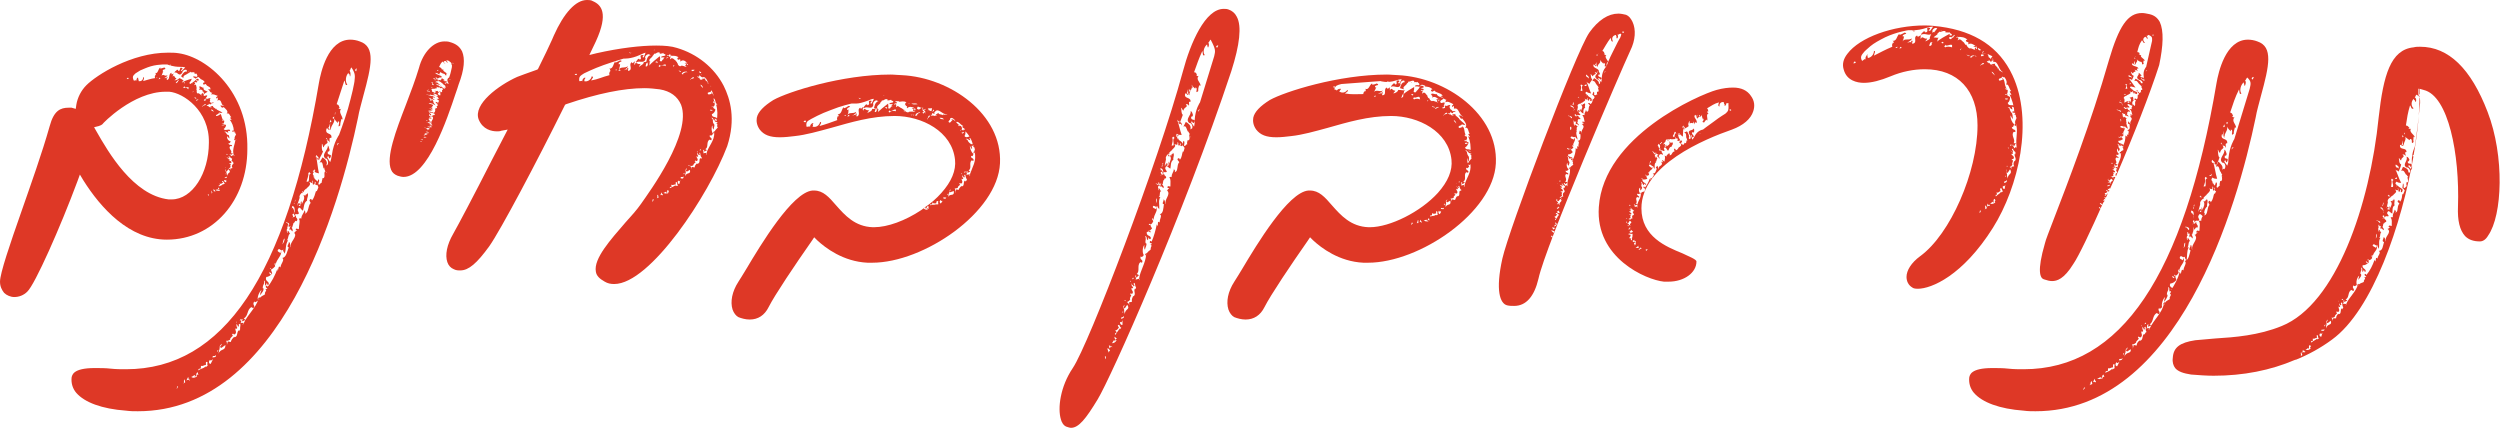
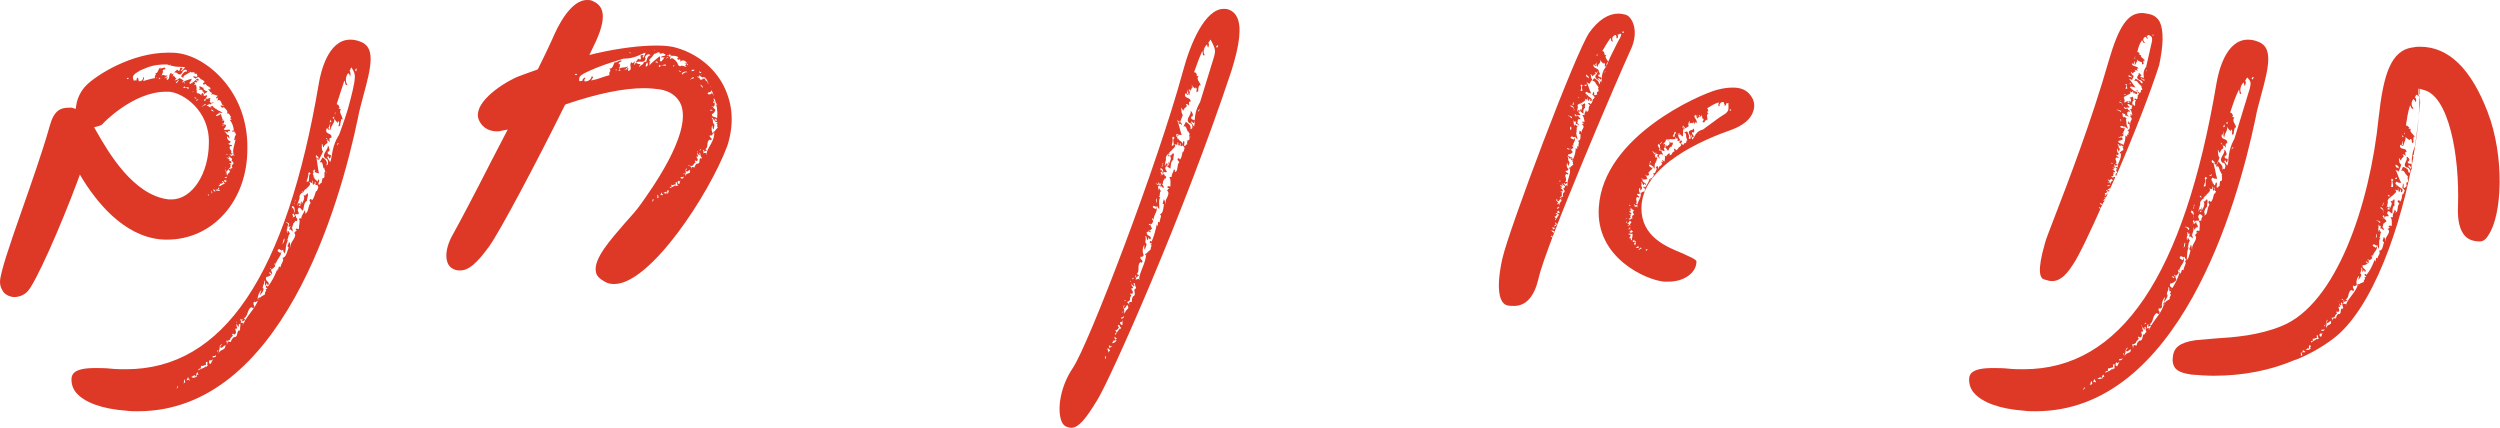
<svg xmlns="http://www.w3.org/2000/svg" id="Слой_1" x="0px" y="0px" viewBox="-91 384.6 422.5 72.3" style="enable-background:new -91 384.6 422.5 72.3;" xml:space="preserve">
  <style type="text/css"> .st0{fill:#DE3826;} </style>
  <path id="XMLID_499_" class="st0" d="M329.4,403.5c-2.8-7.3-6.6-11-11.4-11c-0.4,0-0.7,0-1.1,0.1c-3.9,0.4-5.1,4.7-5.9,11.8 c-1.5,14.9-7.2,31.6-16.4,35.3c-3.9,1.6-8,1.9-11.2,2.1c-1.2,0.1-2.4,0.2-3.4,0.3c-2.6,0.4-3.7,1.2-3.8,3c-0.1,0.7,0.1,1.3,0.4,1.7 c0.5,0.6,1.4,0.9,2.7,1.1c1.3,0.1,2.6,0.2,3.8,0.2c5,0,9.6-0.9,13.8-2.7l0,0h0.1c2.2-0.9,4.2-2,6.1-3.4c6.9-5,11.8-19.5,13.8-31.1 c0,0.1-0.1,0.1-0.1,0.2c-0.1-0.1-0.1-0.3,0.1-0.3c0.7-3.8,1-7.3,1-10c0,0,0,0-0.1,0c-0.2-0.1,0-0.2,0.1-0.3v-0.1v-0.8l0.7,0.2 c4.2,1,6.1,10.9,5.8,19.7c-0.1,2.4,0.3,4,1.2,5c0.6,0.6,1.4,0.9,2.5,0.9c0.5,0,1-0.3,1.4-1C331.9,421,332.3,411,329.4,403.5z M315.5,406.2v0.5V406.2C315.5,406.3,315.5,406.3,315.5,406.2z M315.3,407.1l0.1-0.1v0.4C315.4,407.2,315.2,407.2,315.3,407.1z M315,407.4l0.2,0.3l-0.2,0.1V407.4z M313.9,412.4c0.2,0.2,0.5,0.2,0.5,0.6c-0.1,0.2-0.1,0-0.1-0.1 C314.1,413.1,313.7,412.7,313.9,412.4z M313.9,414.5c0.1,0,0.2,0.1,0.2,0.3c-0.1,0-0.2,0.1-0.3,0 C313.6,414.6,314.3,414.7,313.9,414.5z M313.1,415c0.2-0.5,0.2,0.1,0.5,0c-0.6,0.1,0,0.8-0.2,1.2h-0.3 C313.1,415.9,313.3,415.3,313.1,415z M312.8,417.9c-0.2-0.1-0.1-0.3-0.3-0.3C312.9,417.4,312.8,417.7,312.8,417.9z M311.7,419 l0.2-0.2l-0.2,0.6C311.4,419.2,312,419.1,311.7,419z M311.8,420.3C311.8,420.3,311.9,420.3,311.8,420.3c0.1,0.2,0,0.2,0,0.2 c0,0.1,0,0.1,0,0.1c-0.1-0.1-0.1-0.1,0-0.1C311.8,420.4,311.8,420.4,311.8,420.3c-0.1-0.2-0.2-0.3-0.3-0.5l-0.1,0.2l-0.1-0.4 C311.7,419.7,311.8,420,311.8,420.3z M311.2,422.3l-0.4-0.4c-0.1,0.1-0.1,0-0.2-0.1C310.8,421.9,311.5,422,311.2,422.3z M310.7,424.1c0,0.3,0,0.6-0.2,0.8C310.6,424.6,310.5,424.3,310.7,424.1z M308.9,428.7c0,0.3,0.4,0.1,0.2,0.4 C309,429,308.7,428.9,308.9,428.7z M304.9,435.1l0.1,0.2h-0.3L304.9,435.1z M304.2,435.5v-0.1l0.1,0.2 C304.3,435.6,304.2,435.5,304.2,435.5z M302.7,438v0.2V438L302.7,438z M297.8,444.8c0.2-0.3-0.1-0.4,0.1-0.7l0.2,0.5L297.8,444.8z M298.6,444.1c-0.1,0-0.2,0.1-0.3,0l-0.2,0.1l0.1-0.5l0.2,0.3c0.1,0,0.1-0.1,0.1-0.2L298.6,444.1c0,0,0,0,0,0.1V444.1z M299.4,443.3 l0.1,0.2c-0.3,0.3-0.6,0.3-0.9,0.2c0.3,0,0.6-0.6,0.5-0.1c0.3-0.2-0.1-0.5,0.3-0.7c0.1,0.1,0.1,0.4,0.3,0.4 C299.6,443.3,299.5,443.1,299.4,443.3z M300.5,442c0.1-0.1,0.1-0.1,0.1-0.2c-0.4,0.4-0.4,0.2-1,0.7c-0.1-0.3,0.1-0.3,0.3-0.3 c0-0.2-0.1-0.3,0-0.4c0.2,0.2,0.5-0.2,0.7-0.1l-0.1-0.4c0.4-0.2,0.1,0.3,0.4,0.5L300.5,442z M301.3,441.5c-0.3,0-0.4-0.3-0.2-0.6 c0.2,0.3,0.3,0,0.4-0.1L301.3,441.5z M301.3,440.5c0-0.4,0.3,0,0.5-0.3C301.9,440.6,301.5,440.5,301.3,440.5z M301.9,439.8l-0.1-0.2 l0.2-0.2L301.9,439.8z M302.1,440.1c0-0.2,0-0.5,0.1-0.7c0-0.5-0.2-0.4,0.2-0.8c0,0.3-0.4,0.5,0,0.6l0.5-0.4 C303.2,439.7,302.3,439.2,302.1,440.1z M305,436.6l-0.2,0.3c0-0.1,0-0.1,0-0.2c-0.4,0.2,0,1-0.6,1v-0.1c-0.2,0.2-0.4,0.4-0.4,0.8 h-0.5l-0.1,0.7c0.1-0.3,0-0.7-0.3-0.9c0.1,0.2,0.5,0.1,0.7-0.1c-0.1-0.3,0.7-0.6,0.2-0.7c0.2-0.4,0.1,0,0.4-0.1c0.3-0.3,0-0.5,0-0.9 c0.1,0,0.2,0.2,0.3,0c-0.1-0.2-0.2-0.3-0.2-0.6c0-0.1,0-0.1,0-0.1c0,0.1,0,0.1,0,0.1c0,0.1,0.2,0.3,0.2,0.4c0.5-0.1-0.2-0.3,0.3-0.5 c0.1,0.3,0,0.6,0.2,0.8L305,436.6L305,436.6z M316,414.7c0,0.1,0.1,0.1,0.1,0.2C316,414.8,316,414.7,316,414.7z M318,402 c0,0-0.2,1.9-0.4,3.7c-0.2,1.8-0.5,3.7-0.5,3.7s-0.6,1.1-0.5,2.8c0,0.3,0.1,0.7,0,1.1l-0.6-0.6c0.2-0.6,0.3,0.4,0.5,0 c0.3-0.8-0.6-0.1-0.6-0.8c0.2,0,0.2-0.1,0.3-0.3c-0.1-0.2-0.2-0.5-0.5-0.5c0.3,0.7-0.8,1.3,0,1.8c0.4-0.1,0.8,0.6,0.5,0.9l-0.2-0.1 c0,0.1,0,0.1,0,0.2c0-0.1,0-0.2,0-0.2l0,0c0.1-0.5-0.5-0.8-0.9-0.9l-0.3,0.7c0.5-0.3,0.6,0.4,0.9,0.7V414c0,0.2,0.2,0.4,0.3,0.5 h-0.1c-0.1,0.3,0.2,0.6,0,0.9h-0.2c0,0.2-0.1,0.5,0.1,0.7c-0.2-0.2-0.3,0.5-0.6,0.2c0-0.2,0.1-0.6-0.1-0.7l-0.1,0.8l0,0 c0.2,0,0.3,0.3,0.4,0.4l-0.3,0.7c0-0.1,0-0.1-0.1-0.1c-0.1,0.4,0,0.8-0.4,1.3c0-0.3-0.4-0.4-0.4,0l0.3,0.3c-0.5,0.5-0.1,1.5-0.7,1.5 c0.3-0.3-0.1-0.3-0.1-0.5c-0.1,0.7-0.4,0.6-0.3,1.4c0-0.2-0.3-0.1-0.4,0c0.3,0.2,0.2,0.9,0.2,1.4c-0.2,0-0.3-0.2-0.5,0 c-0.1,0.3,0.1,0.1,0.2,0.2c-0.1,0.1-0.3,0.2-0.3,0.3c0,0,0,0.1,0.1,0.2c-0.1-0.1-0.1-0.1-0.1-0.2c0,0-0.1-0.1-0.1,0 c0.8,0.6-0.6,1.3-0.3,2.1c-0.2-0.1,0-0.7-0.4-0.7c0.1,0.2-0.4,0.7,0.1,0.8c-0.2,0.6-0.2,1.5-0.9,1.5c0.5,0.3-0.2,0.8-0.2,1.3 c-0.4-0.4-0.2,0.3-0.4,0.5l-0.1-0.3c-0.3,0.9-0.8,1.9-1.4,2.6c0-0.2-0.2-0.3-0.3-0.1c0,0.2,0.2,0.2,0.3,0.4l-0.4,0.1 c0.5,0.1-0.1,0.4,0,0.7c-0.1,0.2-0.7,0.2-0.8,0.5v-0.1c-0.2-0.1-0.2,0.1-0.4,0.2c0,0.1,0.1,0,0.2,0c0,0,0,0,0-0.1l0,0 c0.1,0,0.1,0,0.1,0.2l-0.1-0.2l0,0c-0.4,1.3-1.5,2.1-2,3.3c0.1,0,0,0.1-0.1,0.3c0-0.1,0.1-0.2,0.1-0.3c-0.1-0.1-0.5,0-0.6-0.1 c0.4-0.1-0.1-0.5,0.3-0.6l-0.1,0.3c0.2,0,0.4-0.1,0.6-0.2l-0.3-0.2c0.7-0.3,0.3-1.3,1-1.6l0.3,0.2c0.4-0.4-0.4-0.5,0.1-1 c0,0.3,0.4,0.1,0.5-0.1c-0.2-0.5,0.1-1.3,0.4-1.5c0,0.2-0.2,0.5-0.1,0.7c0.1-0.3,0.6-0.6,0.4-1h-0.1c0-0.6,0.3-0.5,0.1-1.1 c0.4,0.2,0.1,0.4,0.3,0.8l0.2-0.4c0.1,0.1,0,0.4,0.3,0.3c0.1-0.5-0.7-0.5-0.5-1.1c0.4,0.1,0.7-0.2,1-0.4v-0.3h0.1 c0-0.2-0.5,0-0.2-0.3c0.2,0.3,0.5,0.1,0.7-0.2c0-0.2-0.3-0.4,0.1-0.5c0,0.1-0.1,0.2,0,0.3c0-0.8,1-1.2,0.6-1.8l-0.1,0.3 c-0.1-0.2-0.8-0.3-0.4-0.6c0.3-0.1,0.5,0.5,0.8,0c-0.3,0.3,0.1,0.5,0.1,0.8c0.2-0.7-0.1-1.4,0.3-1.9H311c0.4,0,0.1-0.9,0.5-0.9 c-0.2,0.1-0.2-0.4-0.5-0.5l0.1,0.4c-0.2-0.1-0.3-0.8,0-0.7c-0.1,0-0.1-0.1-0.2-0.1c0.2-0.1-0.1-0.5,0.2-0.4 c-0.1,0.3,0.3,0.3,0.4,0.1c-0.2,0.2-0.3,0.5-0.1,0.6c0-0.3,0.3,0.1,0.4,0.2c0.2-0.2-0.1-0.4-0.2-0.6h0.1c0-0.2,0.1-0.4,0.1-0.6v0.1 c0.2,0,0.3-0.5,0.4-0.2c0.2-0.3,0-0.4-0.2-0.6v0.1c0,0.1,0,0.1,0,0l0,0c0-0.1,0-0.3-0.2-0.3c0.3,0.1,0.2,0.1,0,0.1 c0,0-0.1,0.1-0.2,0.1c0.1-0.1,0.1-0.1,0.2-0.1c0.2-0.2-0.5-0.4,0.1-0.5l0.1,0.4c0.2-0.5,0.5-0.1,0.7-0.3c-0.1-0.3-0.5-0.4-0.1-0.8 c0.2-0.1,0.4,0.3,0.7,0.4c0.1-0.5-0.1-1.1,0.4-1.4c-0.2-0.4,0.2-0.9-0.2-1.1c0.2,0.4-0.3,0.1-0.2,0.5c0-0.1-0.2-0.2-0.3-0.1 c0.4,0.4,0.1,0.8-0.1,1.2c0,0.1,0,0.2-0.1,0.3c0-0.1,0-0.2,0.1-0.3c0-0.2-0.1-0.3-0.1-0.4c-0.1,0.2,0.2,0.7-0.3,0.6 c-0.1-0.4,0.1,0,0.2-0.3l-0.2-0.2c-0.1,0.1-0.2,0.3-0.1,0.4c-0.2-0.2,0.3-1.1,0.1-1.3c0-0.3,0.3-0.6,0.6-0.7H313l0,0l0.4-0.3v0.1 c0-0.3,0.9-0.6,0.4-1c0-0.2,0.2,0.2,0.5,0l-0.1-0.3c0.3,0.2,0,0.3,0.2,0.6c0.3,0,0.2-0.2,0.2-0.4c0.4,0.1-0.1,0.4,0.3,0.5 c0.2-0.3,0.2-0.5,0-0.6l0,0l0,0c-0.2-0.2-0.6-0.3-0.7-0.6l-0.2,0.3c0.3-0.6-0.5-0.3,0-0.9c0.4,0.2,0.4,0.2,0.8,0.2 c-0.4-0.7-0.7-1.8-1-2.3c0.2,0.4,0.6,0.1,0.6,0.5c0-0.4,0.3-0.7,0.4-1.3c-0.4-0.2-0.3-0.7-0.4-1.1c0.2,0.1,0.2,0.4,0.4,0.4 c0-0.6,0.8-0.5,0.2-1c0.2,0,0.5,0,0.5,0.3c0.2-0.3-0.3-0.7,0.2-0.7c0-0.9-1.2-0.2-1.1-1.2c0.2-0.1,0.5,0.4,0.5,0l-0.3-0.1 c0.3,0,0.1-0.4,0.2-0.7c0,0.2,0.1,0.8,0.3,1c-0.2-0.7,0.4-0.9,0.2-1.6c0.1,0.2,0.5,0.4,0.7,0.6l0.1-0.2c0.6-0.1,0,1.1,0.6,0.5 c-0.1-0.4,0-0.5,0-0.9l0.2,0.1c-0.1-0.5-1.1-0.9-0.6-1.5c-0.1,0.2-0.4,0-0.5,0l0.2-0.1c-0.3-0.2-0.1-0.3-0.6-0.4 c0.2-1.3,0.3-2.1,0.7-3.4c0.2,0.2,0.2,0.8,0.6,0.5c-0.5-0.4-0.4-1.2,0-1.6c0,0.1,0.1,0.2,0.2,0.3v-0.1c0.1-0.1-0.1,0.3,0.2,0.3 c0.1-0.4,0-0.7-0.3-0.8c0.2,0.2,0.2-0.3,0.4-0.4c0.1,0.1,0.2,0.1,0.3,0.2v-1.2h0.1v1.2h-0.1C318,401,318,401.3,318,402z M314.9,410.1L314.9,410.1l0.4,0.2L314.9,410.1z" />
  <path id="XMLID_502_" class="st0" d="M290.5,391.6c-0.5-0.2-1.1-0.3-1.6-0.3c-3.8,0-5,5.6-5.3,7.3c-5.5,32.6-16.2,48.4-32.6,48.4 c-0.8,0-1.7,0-2.6-0.1c-0.9-0.1-1.8-0.1-2.7-0.1c-3.7,0-3.8,1.2-3.9,1.6c-0.1,1,0.2,1.9,0.8,2.6c1.4,1.6,4.3,2.7,8.4,3 c0.7,0.1,1.4,0.1,2,0.1c24.2,0,34.1-34.7,37.2-49.6c0.2-1.2,0.6-2.5,0.9-3.7C292.5,395.7,293.2,392.5,290.5,391.6z M285.7,404.3 l-0.1,0.5L285.7,404.3C285.6,404.3,285.7,404.3,285.7,404.3z M285.3,405.3l0.2-0.1l-0.1,0.4C285.3,405.4,285.1,405.4,285.3,405.3z M284.9,405.6l0.1,0.4l-0.3,0.1L284.9,405.6z M282.9,411.6c0.1,0.3,0.5,0.3,0.4,0.7c-0.1,0.2-0.1,0-0.1-0.2 C282.9,412.3,282.6,411.9,282.9,411.6z M282.6,414c0.2-0.1,0.2,0.2,0.1,0.3c-0.1,0-0.2,0.1-0.3,0C282.3,414.1,282.9,414.3,282.6,414 z M281.6,414.7c0.3-0.5,0.2,0.1,0.5,0c-0.6,0.1-0.2,1-0.4,1.4h-0.3C281.6,415.7,281.8,415,281.6,414.7z M281,418.1 c-0.1-0.2-0.1-0.3-0.3-0.3C281.1,417.5,281,417.9,281,418.1z M279.7,419.4l0.2-0.3l-0.2,0.8C279.4,419.7,280,419.6,279.7,419.4z M279.7,421C279.8,421,279.8,421,279.7,421c0.1,0.2,0,0.2,0,0.3c0,0.1,0,0.1,0,0.2c-0.1-0.1,0-0.1,0-0.2 C279.7,421.1,279.7,421.1,279.7,421c-0.1-0.2-0.2-0.3-0.3-0.5l-0.1,0.2v-0.5C279.7,420.2,279.8,420.6,279.7,421z M278.9,423.5 l-0.4-0.5c-0.1,0.2-0.1,0-0.2-0.1C278.6,422.9,279.2,423.1,278.9,423.5z M278.3,425.6c0,0.3,0,0.7-0.3,0.9 C278.2,426.2,278,425.8,278.3,425.6z M276.2,431.2c0,0.3,0.4,0,0.2,0.4C276.2,431.5,276,431.4,276.2,431.2z M271.6,439.1l0.1,0.2 l-0.3,0.1L271.6,439.1z M270.9,439.6v-0.1l0.1,0.2C271,439.8,270.9,439.7,270.9,439.6z M269,442.6v0.2V442.6L269,442.6z M261.1,450.5c-0.1,0,0.1-0.3,0.1-0.4h0.2L261.1,450.5z M262.1,449.7c0.4-0.3,0-0.4,0.4-0.7l0.1,0.5L262.1,449.7z M263.2,449.3v-0.1 c-0.1,0-0.2,0-0.3-0.1l-0.2,0.1l0.3-0.6l0.1,0.4c0.1,0,0.1-0.1,0.1-0.2v0.3C263.2,449.1,263.2,449.2,263.2,449.3z M264.3,448.3 l0.1,0.2c-0.4,0.2-0.7,0.2-1,0.1c0.3,0,0.8-0.6,0.6,0c0.4-0.2,0.1-0.5,0.5-0.7c0.1,0.1,0,0.4,0.2,0.4 C264.5,448.4,264.5,448.2,264.3,448.3z M265.9,447.1c0.1-0.1,0.1-0.1,0.1-0.2c-0.6,0.5-0.4,0.3-1.2,0.7c0-0.3,0.2-0.3,0.4-0.3 c0.1-0.2,0-0.3,0.1-0.5c0.2,0.2,0.6-0.2,0.8-0.1v-0.5c0.5-0.2,0.1,0.3,0.3,0.6L265.9,447.1z M266.8,446.5c-0.3,0-0.4-0.4-0.1-0.7 c0.1,0.3,0.3,0.1,0.5-0.1L266.8,446.5z M267.1,445.5c0.1-0.5,0.3,0,0.6-0.4C267.7,445.5,267.3,445.5,267.1,445.5z M267.9,444.6 l-0.1-0.2l0.2-0.2L267.9,444.6z M268,444.9c0.1-0.2,0.1-0.6,0.2-0.7c0.1-0.5-0.1-0.5,0.4-0.9c0,0.3-0.6,0.5-0.1,0.7 c0,0,0.2-0.1,0.3-0.2c0.2-0.1,0.3-0.2,0.3-0.2C269.2,444.5,268.4,443.9,268,444.9z M271.6,440.8l-0.2,0.4c0-0.1,0-0.1,0-0.2 c-0.5,0.3-0.1,1.1-0.8,1.2v-0.1c-0.3,0.3-0.5,0.5-0.5,0.9l-0.5-0.1l-0.2,0.8c0.1-0.3,0.1-0.8-0.2-1c0.1,0.2,0.5,0.1,0.8-0.2 c-0.1-0.3,0.8-0.7,0.3-0.8c0.2-0.5,0.1,0,0.5-0.1c0.4-0.4,0-0.6,0.1-1c0.1,0,0.2,0.2,0.3-0.1c-0.1-0.2-0.2-0.4-0.1-0.7 c0-0.1,0-0.1,0-0.2c0,0.1,0,0.1,0,0.2s0.2,0.3,0.2,0.5c0.5-0.1-0.2-0.3,0.3-0.5c0.1,0.3-0.1,0.7,0.2,0.9L271.6,440.8z M284.6,414.3 c0,0.1,0.1,0.1,0.1,0.2C284.6,414.5,284.7,414.4,284.6,414.3z M286.2,409.9c-0.1-0.1,0-0.5,0.3-0.4 C286.3,409.6,286.2,409.8,286.2,409.9z M289.2,399.6l-2.6,8.5c0,0-0.8,1.2-1,3.3c0,0.4,0,0.8-0.2,1.2l-0.5-0.7 c0.3-0.7,0.2,0.5,0.5,0c0.4-0.9-0.6-0.1-0.4-1c0.2,0.1,0.3-0.1,0.3-0.3c-0.1-0.2-0.1-0.6-0.4-0.7c0.2,0.8-1.1,1.5-0.3,2.2 c0.4-0.1,0.7,0.7,0.3,1.1l-0.2-0.1c0,0.1,0,0.1-0.1,0.2c0-0.1,0-0.2,0-0.2l0,0c0.1-0.5-0.4-0.9-0.7-1.2l-0.4,0.9 c0.6-0.4,0.5,0.5,0.8,0.9v-0.2c0,0.2,0.1,0.5,0.3,0.6h-0.1c-0.1,0.4,0.2,0.7-0.1,1.1h-0.2c0,0.3-0.2,0.6,0,0.8 c-0.2-0.2-0.4,0.6-0.6,0.2c0-0.2,0.2-0.7-0.1-0.8l-0.3,0.9l0,0c0.2,0,0.3,0.3,0.4,0.4l-0.3,0.7c0-0.1,0-0.1-0.1-0.1 c-0.2,0.5-0.1,0.9-0.6,1.5c0-0.3-0.3-0.4-0.4,0l0.2,0.4c-0.5,0.6-0.2,1.7-0.9,1.8c0.3-0.4-0.1-0.4,0-0.6c-0.1,0.9-0.5,0.7-0.5,1.6 c0-0.2-0.3-0.1-0.4,0c0.3,0.2,0.1,1.1,0.1,1.6c-0.2,0.1-0.3-0.2-0.5,0.1c-0.1,0.4,0.1,0.1,0.2,0.2c-0.1,0.1-0.3,0.2-0.4,0.4 c0,0,0,0.1,0.1,0.2c-0.1-0.1-0.1-0.1-0.1-0.2c0,0-0.1-0.1-0.1,0c0.8,0.7-0.7,1.6-0.4,2.5c-0.2-0.1,0-0.8-0.3-0.8 c0.1,0.3-0.5,0.8,0,0.9c-0.2,0.7-0.3,1.7-1,1.8c0.5,0.3-0.2,1-0.2,1.6c-0.4-0.4-0.3,0.4-0.5,0.6l-0.1-0.4c-0.3,1.1-0.9,2.3-1.5,3.1 c0-0.3-0.2-0.3-0.3-0.1c0,0.2,0.2,0.3,0.3,0.4l-0.2,0.4c0.5,0-0.2,0.5,0,0.8c-0.1,0.2-0.7,0.3-0.8,0.7v-0.1 c-0.2-0.1-0.2,0.2-0.4,0.3c0,0.1,0.1,0,0.2,0v-0.1l0,0c0.1,0,0.1,0,0.1,0.2l-0.1-0.1l0,0c-0.4,1.6-1.7,2.6-2.4,4.1 c0.1,0,0,0.1-0.2,0.3c0-0.1,0.1-0.2,0.2-0.3c-0.1-0.1-0.5,0-0.6,0c0.4-0.2-0.1-0.6,0.4-0.7l-0.1,0.4c0.2,0,0.4-0.2,0.6-0.2l-0.3-0.2 c0.7-0.4,0.4-1.5,1.2-1.9l0.3,0.2c0.5-0.5-0.3-0.5,0.1-1.1c0,0.4,0.4,0,0.5-0.1c-0.2-0.5,0.2-1.5,0.5-1.7c-0.1,0.3-0.2,0.6-0.1,0.8 c0.1-0.3,0.6-0.8,0.5-1.2h-0.1c0-0.7,0.4-0.7,0.2-1.3c0.4,0.2,0.1,0.5,0.3,0.8l0.2-0.5c0.1,0.1,0,0.5,0.3,0.3 c0.2-0.6-0.8-0.5-0.4-1.2c0.4,0,0.8-0.3,1-0.6l-0.2-0.6h0.1c0-0.2-0.5,0-0.2-0.3c0.2,0.4,0.5,0,0.7-0.3c0-0.2-0.3-0.4,0.1-0.6 c0,0.1-0.2,0.3,0,0.3c0-0.9,1.1-1.5,0.7-2.2l-0.1,0.4c-0.1-0.2-0.8-0.2-0.4-0.7c0.3-0.1,0.5,0.5,0.9-0.1c-0.4,0.4,0.1,0.6,0.1,0.9 c0.2-0.8,0-1.6,0.4-2.3h-0.3c0.4,0,0.1-1.1,0.6-1.1c-0.2,0.1-0.2-0.4-0.5-0.5v0.4c-0.2-0.1-0.2-0.9,0.1-0.8c-0.1,0-0.1-0.1-0.2-0.1 c0.2-0.1-0.1-0.5,0.2-0.5c-0.1,0.4,0.3,0.4,0.4,0.1c-0.2,0.3-0.3,0.6-0.1,0.8c0.1-0.4,0.3,0.1,0.4,0.2c0.2-0.3-0.1-0.5-0.1-0.7h0.1 c0-0.2,0.2-0.5,0.2-0.8v-0.5c0,0.1,0.1,0.3,0.1,0.4v0.1c0.2,0,0.3-0.6,0.5-0.3c0.3-0.3,0-0.5-0.1-0.7v0.1c0,0.1,0,0.1,0,0l0,0 c0-0.1,0-0.4-0.1-0.4c-0.1,0.3-0.2,0.3-0.4,0.3c0,0-0.1,0.1-0.2,0.1c0.1-0.1,0.1-0.1,0.2-0.1c0.2-0.2-0.4-0.4,0.1-0.6l0.1,0.4 c0.2-0.6,0.5-0.1,0.8-0.4c-0.1-0.4-0.4-0.5,0-1c0.3-0.1,0.4,0.3,0.7,0.4c0.1-0.6,0.1-1.3,0.6-1.7c-0.1-0.4,0.3-1-0.1-1.3 c0.1,0.4-0.4,0.1-0.2,0.6c0-0.1-0.2-0.3-0.3-0.2c0.3,0.5,0,1-0.2,1.5c0,0.1,0,0.2-0.1,0.4c0-0.1,0.1-0.2,0.1-0.4s0-0.3-0.1-0.5 c-0.1,0.2,0.1,0.9-0.3,0.8c-0.1-0.4,0.1,0,0.3-0.3l-0.3-0.2c-0.2,0.2-0.2,0.3-0.2,0.5c-0.2-0.3,0.4-1.3,0.2-1.5 c0.1-0.4,0.4-0.7,0.7-0.8c0,0-0.1,0-0.1-0.1l0,0l0.4-0.4v0.1c0-0.3,1-0.8,0.6-1.2c0-0.2,0.2,0.2,0.5,0v-0.4c0.3,0.2,0,0.4,0.1,0.7 c0.3,0,0.3-0.2,0.2-0.5c0.4,0.1-0.2,0.5,0.3,0.6c0.3-0.4,0.2-0.6,0.1-0.7l0,0l0,0c-0.2-0.2-0.6-0.4-0.6-0.8l-0.2,0.3 c0.4-0.7-0.4-0.4,0.1-1.1c0.3,0.2,0.4,0.2,0.8,0.2c-0.3-0.9-0.4-2.1-0.7-2.8c0.2,0.5,0.5,0.1,0.5,0.7c0.1-0.4,0.4-0.8,0.6-1.5 c-0.3-0.2-0.2-0.8-0.3-1.3c0.2,0.1,0.1,0.5,0.4,0.5c0.1-0.8,0.9-0.6,0.4-1.2c0.2,0,0.5,0,0.5,0.4c0.2-0.3-0.2-0.8,0.3-0.8 c0.1-1-1.2-0.4-0.9-1.5c0.3-0.1,0.4,0.6,0.5,0.1l-0.5,0.1c0.2,0.1,0.2-0.5,0.3-0.8c0,0.2-0.1,1,0.1,1.2c0-0.9,0.6-1.1,0.5-1.9 c0.1,0.3,0.4,0.6,0.6,0.8v-0.3c0.6,0-0.2,1.3,0.5,0.7c0-0.5,0.1-0.6,0.2-1.1l0.2,0.1c0-0.7-0.9-1.1-0.2-1.9c-0.2,0.3-0.4,0-0.5,0 l0.2-0.1c-0.2-0.3,0-0.4-0.5-0.6c0.5-1.5,0.8-2.5,1.5-3.9c0.1,0.3,0,1,0.4,0.7c-0.4-0.5-0.1-1.5,0.4-1.9c0,0.1,0,0.3,0.1,0.3v-0.1 c0.1-0.1-0.2,0.3,0.1,0.4c0.2-0.5,0.2-0.8-0.1-1c0.2,0.3,0.3-0.3,0.5-0.4C289.5,398.4,289.4,398.7,289.2,399.6z M284.3,408.8 l0.1-0.1l0.2,0.4L284.3,408.8z M289.6,398c-0.2-0.3,0.2-0.4,0.3-0.4C289.8,397.7,289.8,398.1,289.6,398z" />
  <path id="XMLID_657_" class="st0" d="M274,388.3c-0.4-0.7-0.9-1.1-1.7-1.3c-0.5-0.1-0.9-0.2-1.3-0.2c-2.4,0-3.9,2.2-5.6,8 c-3,10.5-7.1,21.1-9.3,26.8c-0.8,2.1-1.4,3.6-1.5,4.1c-1.4,4.8-0.8,5.9-0.2,6.1s1,0.3,1.4,0.3c0.8,0,2-0.3,3.6-2.9 c0.9-1.3,2.9-5.5,5.2-10.7l0,0c-0.1,0-0.1,0.1-0.2,0l-0.1,0.1l-0.3-0.1l0.3,0.2v-0.1l0.2,0.2l0,0c0.1-0.1,0.1-0.2,0.2-0.3 c-0.1,0-0.2,0-0.3,0c0.2-0.1,0.2-0.4,0.4-0.2v-0.1c-0.1-0.1-0.2-0.2-0.1-0.3c0.1,0,0.1,0.1,0.2,0.1c0.1-0.3,0.3-0.6,0.4-0.9l0,0 c-0.2,0.4-0.2,0.2-0.5,0.6c-0.2-0.1-0.1-0.2,0.1-0.2c-0.1-0.1-0.2-0.1-0.2-0.3c0.3,0.1,0.4-0.2,0.5-0.2l-0.3-0.2 c0.2-0.2,0.3,0.1,0.5,0.2c0-0.1,0.1-0.1,0.1-0.2c-0.2,0-0.3-0.2-0.3-0.3c0.3,0.1,0.3,0,0.3-0.2l0.1,0.2c0.3-0.7,0.6-1.3,0.9-2h-0.4 l0.2,0.4c-0.1-0.2-0.3-0.4-0.7-0.5c0.2,0.1,0.5,0,0.6-0.2c-0.3-0.2,0.4-0.5-0.1-0.4c0-0.3,0,0,0.3-0.1c0.2-0.2-0.3-0.3-0.4-0.5 c0.1,0,0.3,0.1,0.3-0.1c-0.1-0.1-0.3-0.2-0.4-0.3l-0.1-0.1c0,0,0,0.1,0.1,0.1c0.1,0.1,0.3,0.1,0.4,0.2c0.4-0.1-0.3-0.2,0-0.3 c0.2,0.1,0.3,0.4,0.6,0.4h-0.1v0.2c0-0.1-0.1-0.1-0.1-0.1c-0.3,0.2,0.4,0.6-0.1,0.7l0,0c-0.1,0.2-0.1,0.3,0,0.5 c2.9-6.7,5.8-14.1,7.3-18.8C274.6,392.3,274.7,389.8,274,388.3z M263.7,419.6h0.2l0.1,0.3C263.8,419.9,263.8,419.7,263.7,419.6z M264.3,419.1l-0.2,0.2c0-0.2-0.3-0.2-0.2-0.4L264.3,419.1z M265.3,414.3L265.3,414.3L265.3,414.3L265.3,414.3z M265.2,416.1 c-0.2-0.3,0.3-0.1,0.3-0.3C265.7,416,265.4,416,265.2,416.1z M265.2,415.4l0.1-0.1l0.1,0.2L265.2,415.4z M265.5,415.1l0.3-0.3 c0.7,0.5-0.3,0.3-0.1,0.9c-0.1-0.1-0.3-0.3-0.2-0.4c-0.2-0.3-0.4-0.2-0.2-0.5C265.4,414.8,265.1,415,265.5,415.1z M265.5,412.5 L265.5,412.5L265.5,412.5C265.6,412.6,265.5,412.5,265.5,412.5z M265.8,412.3l0.1-0.2l0.2,0.1L265.8,412.3z M270.2,393.6v0.3V393.6 C270.1,393.7,270.2,393.7,270.2,393.6z M269.9,394.1L269.9,394.1l0.1,0.2C270,394.2,269.8,394.2,269.9,394.1z M269.7,394.3l0.2,0.2 h-0.2V394.3z M268.8,397.3c0.2,0.2,0.5,0.2,0.5,0.4c-0.1,0.1-0.1,0-0.1-0.1C269,397.7,268.5,397.5,268.8,397.3z M268.6,398.9 c-0.5,0,0,0.5-0.1,0.7h-0.3c0.1-0.2,0.2-0.5,0-0.7C268.3,398.6,268.4,399,268.6,398.9z M268.3,400.7c-0.2-0.1-0.2-0.1-0.4-0.2 C268.2,400.4,268.2,400.6,268.3,400.7z M267.3,401.4L267.3,401.4l0.1,0.3C267.1,401.5,267.6,401.5,267.3,401.4z M267.7,402.2 C267.7,402.2,267.7,402.3,267.7,402.2c0.1,0.1,0.1,0.1,0,0.1v0.1c-0.2-0.1-0.1-0.1,0-0.1C267.7,402.3,267.7,402.3,267.7,402.2 c-0.1-0.1-0.2-0.2-0.4-0.3v0.1l-0.2-0.2C267.5,401.8,267.6,402,267.7,402.2z M267.4,403.5l-0.5-0.3c-0.1,0.1-0.1,0-0.2-0.1 C267,403.2,267.7,403.3,267.4,403.5z M267.4,404.7c0.1,0.2,0.1,0.4,0,0.5C267.5,405,267.2,404.8,267.4,404.7z M267.1,407.7 c0.1,0.2,0.4,0,0.3,0.2C267.2,407.9,266.9,407.8,267.1,407.7z M271,399l0.1,0.1C271,399.1,271,399,271,399z M271.7,396.7 c-0.1-0.1-0.1-0.2,0.2-0.2C271.7,396.6,271.6,396.7,271.7,396.7z M272.7,391.5l-1,4.4c0,0-0.6,0.6-0.4,1.7c0,0.2,0.1,0.4,0.1,0.7 l-0.6-0.4c0.1-0.3,0.3,0.3,0.5,0.1c0.2-0.5-0.6-0.1-0.6-0.6c0.2,0.1,0.2,0,0.2-0.1c-0.2-0.1-0.2-0.3-0.5-0.4 c0.3,0.4-0.7,0.7,0.1,1.2c0.4,0,0.8,0.5,0.5,0.6l-0.2-0.1v0.1v-0.1l0,0c0-0.3-0.5-0.5-0.9-0.7l-0.2,0.4c0.5-0.2,0.6,0.3,0.9,0.6 v-0.1c0,0.1,0.2,0.3,0.4,0.4h-0.1c-0.1,0.2,0.3,0.4,0.1,0.6h-0.2c0.1,0.1-0.1,0.3,0.1,0.4c-0.3-0.1-0.3,0.3-0.6,0.1 c0-0.1,0.1-0.4-0.2-0.5v0.2l0,0c0.2,0,0.4,0.2,0.4,0.3l-0.1,0.4c0,0,0-0.1-0.1-0.1c-0.1,0.3,0.1,0.5-0.2,0.8c-0.1-0.2-0.4-0.2-0.4,0 l0.3,0.2c-0.4,0.3,0.1,0.9-0.4,0.9c0.2-0.2-0.2-0.2-0.2-0.3c0.1,0.5-0.3,0.4-0.1,0.9c0-0.1-0.3-0.1-0.4,0c0.4,0.1,0.3,0.6,0.5,0.9 c-0.1,0-0.4-0.1-0.4,0c0,0.2,0.1,0.1,0.3,0.1c-0.1,0.1-0.2,0.1-0.3,0.2l0.1,0.1c-0.1,0-0.1-0.1-0.1-0.1h-0.1 c0.9,0.4-0.2,0.8,0.2,1.3c-0.2-0.1-0.2-0.4-0.5-0.5c0.2,0.2-0.2,0.4,0.3,0.5c0,0.4,0.2,0.9-0.4,1c0.5,0.2,0.1,0.5,0.2,0.8 c-0.5-0.2-0.1,0.2-0.2,0.3l-0.3-0.2c0,0.6-0.1,1.2-0.4,1.7c-0.1-0.1-0.3-0.2-0.3,0c0.1,0.1,0.3,0.1,0.4,0.2l-0.3,0.1 c0.5,0,0,0.3,0.3,0.4c0,0.1-0.5,0.2-0.5,0.4l0,0c-0.2-0.1-0.1,0.1-0.2,0.2c0.1,0,0.1,0,0.2,0l0,0l0,0c0.1,0,0.1,0,0.1,0.1l-0.1-0.1 l0,0c0.2,0.9-0.5,1.5-0.5,2.3c0.1,0,0.1,0.1,0,0.2c0-0.1,0-0.1,0-0.2c-0.1,0-0.4,0.1-0.5,0c0.3-0.1-0.4-0.3,0-0.4l0.1,0.2 c0.2,0,0.3-0.1,0.4-0.2l-0.4-0.1c0.5-0.3-0.3-0.8,0.2-1.1l0.3,0.1c0.2-0.3-0.5-0.2-0.3-0.6c0.1,0.2,0.4,0,0.4-0.1 c-0.4-0.3-0.4-0.8-0.2-0.9c0,0.1,0,0.3,0.2,0.5c0-0.2,0.3-0.4,0-0.6l0,0c-0.2-0.4,0.1-0.4-0.3-0.7c0.5,0.1,0.2,0.3,0.6,0.4V409 c0.1,0,0.2,0.3,0.4,0.1c-0.1-0.3-0.9-0.2-0.8-0.7c0.4,0,0.6-0.2,0.8-0.3l-0.3-0.3h0.1c-0.1-0.1-0.4,0-0.3-0.2c0.3,0.2,0.5,0,0.6-0.2 c-0.1-0.1-0.4-0.2-0.1-0.3c0,0.1,0,0.2,0.1,0.2c-0.3-0.5,0.5-0.8,0-1.2v0.2c-0.1-0.1-0.8-0.1-0.5-0.4c0.3-0.1,0.6,0.3,0.8,0 c-0.2,0.2,0.3,0.3,0.4,0.5c0-0.4-0.4-0.9-0.2-1.2h-0.2c0.4,0-0.2-0.6,0.3-0.6c-0.2,0-0.3-0.2-0.6-0.3l0.1,0.2 c-0.2-0.1-0.5-0.5-0.1-0.4c-0.1,0-0.2-0.1-0.2-0.1c0.1-0.1-0.2-0.3,0.1-0.3c0,0.2,0.3,0.2,0.4,0.1c-0.1,0.1-0.1,0.3,0.1,0.4 c0-0.2,0.3,0.1,0.4,0.1c0.1-0.1-0.2-0.3-0.3-0.4h0.1c0-0.1,0-0.2,0-0.4v0.1c0.1,0,0.1-0.3,0.4-0.1c0.2-0.2-0.1-0.2-0.3-0.4l0,0l0,0 l0,0c0-0.1,0-0.2-0.2-0.2c0,0.2-0.1,0.1-0.3,0.1c0,0-0.1,0-0.2,0.1c0.1,0,0.1-0.1,0.2-0.1c0.1-0.1-0.5-0.3,0-0.3l0.2,0.2 c0.1-0.3,0.5,0,0.6-0.2c-0.1-0.2-0.5-0.3-0.3-0.5c0.2-0.1,0.4,0.2,0.8,0.3c0-0.3-0.2-0.7,0.2-0.9c-0.2-0.2,0.1-0.5-0.3-0.7 c0.2,0.2-0.3,0-0.1,0.3c0-0.1-0.2-0.2-0.3-0.1c0.4,0.3,0.2,0.5,0.1,0.8c0,0.1,0,0.1,0,0.2c0-0.1,0-0.1,0-0.2s-0.1-0.2-0.2-0.3 c-0.1,0.1,0.3,0.5-0.2,0.4c-0.2-0.2,0.1,0,0.2-0.2l-0.3-0.1c-0.4,0.2-0.4,0.2-0.4,0.3c-0.2-0.2,0.1-0.7-0.2-0.8 c0-0.2,0.2-0.4,0.5-0.4h-0.1l0,0l0.3-0.2v0.1c0-0.2,0.8-0.3,0.3-0.6c0-0.1,0.3,0.1,0.5,0.1l-0.1-0.2c0.4,0.1,0.1,0.2,0.3,0.4 c0.2,0,0.2-0.1,0.1-0.2c0.4,0.1-0.1,0.3,0.4,0.3c0.2-0.2,0.1-0.3-0.1-0.4l0,0l0,0c-0.3-0.1-0.6-0.2-0.7-0.5l-0.1,0.2 c0.2-0.4-0.5-0.2-0.1-0.6c0.4,0.1,0.4,0.1,0.8,0.2c-0.4-0.5-0.8-1.2-1.2-1.6c0.3,0.3,0.5,0.1,0.6,0.4c0-0.2,0.2-0.4,0.3-0.8 c-0.4-0.1-0.4-0.5-0.5-0.7c0.2,0.1,0.2,0.3,0.4,0.3c0-0.4,0.8-0.2,0.2-0.6c0.2,0,0.5,0.1,0.5,0.2c0.2-0.1-0.4-0.5,0.2-0.4 c-0.1-0.5-1.2-0.3-1.1-0.9c0.2,0,0.5,0.4,0.5,0.1l-0.3-0.1c0.2,0.1,0.1-0.2,0.2-0.4c0,0.1,0.1,0.5,0.3,0.7c-0.2-0.5,0.4-0.5,0.1-1 c0.1,0.2,0.5,0.4,0.7,0.5l-0.1-0.1c0.6,0.1,0,0.7,0.6,0.4c-0.1-0.2-0.1-0.3,0-0.6l0.2,0.1c-0.1-0.4-1-0.7-0.6-1 c-0.1,0.1-0.4-0.1-0.5-0.1h0.2c-0.1-0.3,0.1-0.3-0.4-0.4c0.2-0.8,0.3-1.3,0.8-2c0.2,0.2,0.2,0.6,0.5,0.4c-0.4-0.3-0.4-0.8,0.1-1 c0,0.1,0.1,0.1,0.2,0.2l0,0c0.1,0-0.1,0.2,0.1,0.2c0.1-0.2,0-0.4-0.2-0.6c0.2,0.2,0.3-0.1,0.4-0.1 C272.8,390.8,272.7,391,272.7,391.5z M268.9,398.6c0.1,0,0.3,0.1,0.2,0.2c-0.1,0-0.2,0.1-0.2,0C268.7,398.7,269.3,398.8,268.9,398.6 z M269.7,396L269.7,396l0.4,0.2L269.7,396z M272.8,390.6c-0.2-0.1,0.1-0.2,0.2-0.1C272.9,390.5,273,390.7,272.8,390.6z" />
-   <path id="XMLID_605_" class="st0" d="M249.1,397.3c-2.2-4.7-6.3-7.4-12.2-8.2c-0.8-0.1-1.7-0.2-2.6-0.2c-5.4,0-11,2-13.1,4.8 c-0.7,0.9-0.9,1.8-0.6,2.7c0.5,1.8,2.2,2.2,3.4,2.2c1.3,0,2.8-0.4,4.5-1.1c1.9-0.8,3.9-1.2,5.8-1.2c5.6,0,8.9,3.6,8.9,9.5 c0,7.9-4.6,18.4-9.7,22.1c-1.5,1.1-2.3,2.4-2.3,3.5c0,0.7,0.3,1.4,1,1.8c0.1,0.1,0.4,0.2,0.9,0.2c2.3,0,7.6-2.2,12.7-10.3 C250.2,416.1,252.7,405,249.1,397.3z M237.1,389.7c0,0.1-0.1,0.1-0.1,0.1C237,389.7,237,389.7,237.1,389.7z M232.7,389.8 c-0.1,0.1-0.4,0.2-0.5-0.1C232.3,389.8,232.5,389.8,232.7,389.8z M222.2,395.3c0.1-0.1,0.2-0.5,0.4-0.2 C222.7,395.3,222.3,395.3,222.2,395.3z M228.8,392.9C228.8,392.9,228.7,392.8,228.8,392.9l0.3-0.2L228.8,392.9z M229.5,392.7 l-0.2-0.1l0.4-0.1C229.6,392.6,229.7,392.7,229.5,392.7z M230,392.8l0.2-0.3l0.2,0.2L230,392.8z M232.5,391.9L232.5,391.9l0.1-0.4 L232.5,391.9z M235.4,391.8c0.2,0.2,0,0.7-0.4,0.5c0.2-0.2,0.1-0.6,0.5-0.6C235.7,391.8,235.6,391.8,235.4,391.8z M237.4,391.9 c-0.2,0.2-0.2-0.4-0.3,0c-0.1-0.1,0.1-0.3,0.3-0.2C237.4,391.8,237.5,391.8,237.4,391.9z M238.9,392.6c-0.3-0.1-0.9-0.2-1.1,0 c-0.5-0.2,0.1-0.2-0.1-0.5c0.2,0.5,0.8-0.1,1.2,0.1L238.9,392.6L238.9,392.6z M240.3,393.1c-0.2-0.3,0.1-0.2,0.3-0.3 C240.4,392.9,240.3,392.9,240.3,393.1z M241.5,394l-0.2-0.2c0,0,0.1,0.1,0.3,0.1c0.1,0.1,0.3,0.1,0.3,0.1 C241.6,394.3,241.7,393.8,241.5,394z M242.9,394.1c-0.1,0-0.1,0-0.2-0.1c-0.2,0.1-0.3,0.1-0.5,0.2l0.1,0.1h-0.4 c0.2-0.3,0.5-0.4,0.8-0.3c0,0,0,0,0.1,0C242.9,394,242.9,394.1,242.9,394.1s0.1,0,0.1,0.1C242.9,394.3,242.9,394.2,242.9,394.1z M243.6,420.6c-0.1,0,0-0.3,0-0.4h0.2L243.6,420.6z M243.6,395.7c0.2-0.2,0.6-0.7,0.7-0.3l-0.6,0.2 C243.8,395.7,243.7,395.7,243.6,395.7z M244.4,420c0.3-0.3-0.1-0.4,0.2-0.7l0.2,0.5C244.7,419.8,244.4,420,244.4,420z M245.3,419.5 v-0.1c-0.1,0-0.2,0-0.3,0l-0.2,0.1l0.1-0.5l0.2,0.3c0.1,0,0.1-0.1,0.1-0.2l0.1,0.3C245.3,419.4,245.3,419.4,245.3,419.5z M246.1,418.6l0.1,0.2c-0.3,0.3-0.6,0.3-0.9,0.2c0.2,0,0.6-0.6,0.5-0.1c0.3-0.2-0.1-0.5,0.3-0.7c0.1,0.1,0.1,0.4,0.3,0.4 C246.3,418.6,246.2,418.4,246.1,418.6z M245.6,396.7c0.2,0.1,0.5,0.4,0.5,0.7C246,397.1,245.6,397,245.6,396.7z M247.2,417.2 c0.1-0.1,0.1-0.1,0-0.2c-0.4,0.5-0.4,0.3-0.9,0.8c-0.1-0.3,0-0.3,0.2-0.3c0-0.2-0.1-0.3-0.1-0.4c0.3,0.2,0.5-0.2,0.7-0.2l-0.1-0.4 c0.4-0.3,0.2,0.2,0.5,0.4C247.5,416.9,247.2,417.2,247.2,417.2z M247.8,416.5c-0.3,0.1-0.4-0.2-0.3-0.5c0.2,0.2,0.3,0,0.4-0.2 L247.8,416.5z M247.7,415.5c-0.1-0.4,0.3-0.1,0.4-0.5C248.3,415.4,247.9,415.5,247.7,415.5z M247.9,401.2c0.2,0.2,0.4-0.2,0.4,0.2 C248.1,401.4,247.8,401.5,247.9,401.2z M248,414.2v0.3h-0.1L248,414.2z M248.3,414.8c0-0.2-0.2-0.5-0.1-0.7 c-0.1-0.5-0.3-0.3-0.1-0.9c0.1,0.2-0.3,0.6,0.2,0.6l0.4-0.6C249.2,414.1,248.3,413.9,248.3,414.8z M248.1,412.7l0.1-0.1l0.1,0.2 L248.1,412.7z M248.3,409.5l0.2,0.1C248.5,409.8,248.4,409.7,248.3,409.5L248.3,409.5z M249.6,410.7c-0.1-0.1-0.1-0.1-0.1-0.1 c-0.2,0.4,0.5,0.9-0.1,1.3v-0.1c-0.1,0.3-0.2,0.6,0,0.9l-0.5,0.1l0.2,0.7c0-0.3-0.3-0.7-0.6-0.7c0.1,0.1,0.5-0.1,0.6-0.4 c-0.2-0.2,0.4-0.9-0.1-0.7c0-0.5,0,0,0.3-0.3c0.2-0.4-0.3-0.5-0.4-0.8c0.1,0,0.3,0.1,0.3-0.2c-0.2-0.1-0.3-0.2-0.5-0.4l-0.1-0.1 c0,0.1,0,0.1,0.1,0.1c0.1,0.1,0.3,0.2,0.4,0.3c0.4-0.3-0.3-0.2,0-0.6c0.2,0.2,0.3,0.6,0.6,0.6h-0.1L249.6,410.7z M248.7,409.3 l0.1-0.3l0.2,0.1L248.7,409.3z M249.8,409.4c-0.1,0-0.4,0.3-0.5,0.3c0.3-0.3-0.4-0.4-0.1-0.7l0.1,0.3c0.2,0,0.2-0.3,0.4-0.5h-0.4 c0.4-0.6-0.5-1.3,0-1.9h0.3c0.1-0.6-0.6-0.2-0.6-0.9c0.2,0.3,0.3-0.2,0.4-0.4c-0.4-0.3-0.7-1.1-0.6-1.5c0.1,0.2,0.2,0.5,0.4,0.6 c-0.1-0.3,0-0.9-0.3-1.1l0,0c-0.4-0.5-0.1-0.7-0.6-0.9c0.5-0.1,0.3,0.3,0.8,0.4l-0.1-0.5c0.1,0,0.3,0.3,0.4,0 c-0.2-0.5-0.9,0.1-1.1-0.6c0.3-0.2,0.4-0.6,0.4-1l-0.5-0.3l0.1-0.1c-0.2-0.2-0.4,0.3-0.4-0.1c0.4,0.1,0.4-0.3,0.4-0.7 c-0.2-0.1-0.5,0-0.3-0.4c0.1,0.1,0.1,0.3,0.2,0.2c-0.6-0.5-0.2-1.6-0.9-1.8l0.2,0.3c-0.2-0.1-0.7,0.4-0.7-0.1c0.1-0.3,0.7,0,0.5-0.7 c0,0.5,0.5,0.3,0.7,0.4c-0.4-0.6-1.1-0.9-1.3-1.6l-0.1,0.2c0.2-0.4-0.7-0.6-0.4-1c-0.1,0.2-0.5,0-0.7,0.2l0.4,0.1 c-0.2,0.1-0.8-0.2-0.6-0.4c-0.1,0.1-0.2,0.1-0.2,0.1c0-0.2-0.4-0.1-0.3-0.4c0.2,0.2,0.4-0.1,0.3-0.3c0.1,0.3,0.3,0.5,0.5,0.4 c-0.2-0.2,0.3-0.2,0.4-0.2c-0.1-0.3-0.4-0.1-0.6-0.2h0.1c-0.1-0.1-0.3-0.3-0.5-0.4h0.1c0-0.2-0.4-0.5,0-0.5 c-0.2-0.3-0.4-0.2-0.6-0.1v0.1c0,0,0.1,0,0,0l0,0c-0.1-0.1-0.3-0.1-0.4,0c0.2,0.2,0.1,0.3,0.1,0.4c0,0,0,0.1,0,0.2 c0-0.1,0-0.2,0-0.2c-0.1-0.2-0.5,0.3-0.4-0.3c0,0,0.1,0,0.2,0c0.1,0,0.2,0,0.2,0c-0.4-0.4,0.1-0.5-0.1-0.8c-0.3,0-0.6,0.3-0.8-0.1 c-0.1-0.3,0.4-0.3,0.6-0.6c-0.5-0.2-1.2-0.2-1.4-0.8c-0.4,0.1-0.9-0.3-1.2,0.1c0.4-0.1,0.1,0.3,0.5,0.2c-0.1,0-0.2,0.2-0.2,0.3 c0.5-0.3,0.9,0,1.3,0.3c0.1,0,0.2,0.1,0.3,0.2c-0.1,0-0.2-0.1-0.3-0.2c-0.2,0-0.3,0-0.4,0.1c0.2,0.1,0.8-0.1,0.6,0.4 c-0.4,0,0.1-0.1-0.2-0.3l-0.2,0.3c0.1,0.2,0.2,0.2,0.4,0.2c-0.3,0.1-1-0.5-1.2-0.3c-0.3-0.1-0.5-0.4-0.6-0.7c0,0,0,0.1-0.1,0.1l0,0 l-0.3-0.4h0.1c-0.3,0-0.7-0.9-1.1-0.4c-0.2,0,0.2-0.2,0-0.5l-0.3,0.1c0.2-0.4,0.4,0,0.6-0.2c0-0.3-0.2-0.2-0.4-0.2 c0.1-0.4,0.5,0.1,0.5-0.4c-0.4-0.2-0.5-0.1-0.7,0l0,0l0,0c-0.2,0.2-0.3,0.6-0.6,0.7l0.3,0.1c-0.7-0.2-0.3,0.5-0.9,0.1 c0.1-0.4,0.1-0.4,0.1-0.8c-0.7,0.4-1.7,0.9-2.2,1.4c0.3-0.3,0-0.6,0.4-0.7c-0.4,0-0.8-0.1-1.4-0.1c-0.1,0.4-0.6,0.5-0.9,0.7 c0-0.2,0.3-0.3,0.3-0.5c-0.6,0.2-0.8-0.6-1.1,0.1c0-0.2-0.1-0.5,0.1-0.6c-0.3-0.1-0.6,0.5-0.7,0c-0.8,0.3,0.2,1.2-0.8,1.4 c-0.2-0.2,0.3-0.6-0.2-0.5v0.3c-0.1-0.2-0.5,0-0.7,0c0.2-0.1,0.8-0.4,0.8-0.7c-0.7,0.4-1.1-0.1-1.6,0.5c0.2-0.2,0.2-0.6,0.3-0.9 l-0.2,0.1c-0.3-0.5,1.1-0.4,0.3-0.7c-0.4,0.2-0.5,0.3-0.9,0.4v-0.2c-0.5,0.4-0.4,1.3-1.2,1.2c0.3,0,0.2,0.4,0.3,0.4l-0.2-0.1 c-0.1,0.4-0.2,0.2-0.1,0.7c-1.2,0.5-1.9,0.9-3.1,1.5c0-0.3,0.4-0.8,0-0.8c0,0.6-0.5,1.2-1.1,1.2c0.1-0.1,0.1-0.2,0-0.3h-0.1 c-0.1,0,0.3-0.2,0.1-0.3c-0.3,0.3-0.4,0.6-0.3,0.9c-0.1-0.3-0.4,0.1-0.6,0.2c-0.4-0.7-0.1-1,0.4-1.6c0,0,0.4-0.4,1-0.9 s1.5-1,2.5-1.5c1.9-0.9,3.9-1.2,3.9-1.2s0.3,0,0.9,0s1.3-0.1,2.2-0.4c0.3-0.1,0.7-0.2,1.1-0.2l-0.5,0.7c-0.7,0,0.3-0.3-0.1-0.5 c-0.9-0.1,0.1,0.6-0.7,0.8c0-0.2-0.2-0.2-0.3-0.2c-0.1,0.2-0.5,0.3-0.4,0.6c0.6-0.5,1.5,0.5,1.9-0.5c-0.2-0.3,0.4-0.9,0.8-0.6 l-0.5,0.6c0.1,0,0.1,0,0.2,0c-0.1,0-0.2,0.1-0.2,0l0,0c-0.5,0-0.7,0.7-0.8,1.1c0,0,0.2,0,0.4,0.1c0.2,0,0.4,0.1,0.4,0.1 c-0.5-0.4,0.3-0.6,0.6-1h-0.2c0.2,0,0.4-0.3,0.5-0.4v0.1c0.4,0,0.6-0.3,1-0.1v0.2c0.2-0.1,0.6,0.1,0.7-0.1c-0.1,0.3,0.6,0.3,0.3,0.6 c-0.2,0-0.7-0.1-0.7,0.2l0.8,0.1l0,0c0-0.2,0.3-0.3,0.4-0.4c0,0,0.2,0,0.4,0.1s0.4,0.1,0.4,0.1c-0.1,0-0.1,0-0.1,0.1 c0.5,0.1,0.9,0,1.5,0.5c-0.3,0-0.4,0.3,0,0.4l0.4-0.2c0.5,0.5,1.6,0.4,1.6,1.1c-0.3-0.4-0.4,0.1-0.6-0.1c0.8,0.3,0.6,0.5,1.4,0.8 c-0.2,0-0.2,0.2-0.1,0.4c0.3-0.3,1,0.2,1.5,0.4c0,0.2-0.3,0.2-0.2,0.5c0.3,0.2,0.1-0.1,0.3-0.1c0.1,0.1,0.1,0.4,0.1,0.5 c0.1,0,0.1,0,0.2,0c-0.1,0-0.2,0-0.2,0s-0.1,0-0.1,0.1c0.5-0.2,0.7,0.2,0.9,0.6s0.4,0.9,0.8,1.1c-0.2,0.1-0.6-0.5-0.8-0.2 c0.3,0,0.3,0.8,0.7,0.5c0.4,0.6,1,1.3,0.6,1.8c0.5-0.2,0.5,0.7,0.9,1.1c-0.6,0,0.1,0.4,0,0.7l-0.3-0.2c0.4,0.9,0.8,2,0.8,3 c-0.2-0.2-0.3-0.1-0.3,0.1c0.1,0.1,0.3,0,0.5,0.1l-0.2,0.3c0.4-0.2,0.2,0.4,0.4,0.5c0,0.2-0.4,0.6-0.2,1l0,0c-0.2,0-0.1,0.2-0.1,0.4 c0.1,0,0.1,0,0.2-0.1c0,0,0,0,0-0.1l0,0c0,0,0.1-0.1,0.2,0.1l-0.2-0.1l0,0C250.1,406.6,249.6,408,249.8,409.4c0.1,0,0.1,0.1,0,0.3 C249.8,409.6,249.8,409.5,249.8,409.4z" />
  <g>
    <path id="XMLID_552_" class="st0" d="M184.9,388.3c-0.3-0.6-0.6-1-1.1-1.2c-0.4-0.1-0.9-0.2-1.3-0.2c-1.7,0-3.4,1.1-4.9,3.2 c-2.3,3.3-13.6,33.3-14.7,38.2c-1.2,5.4-0.4,7.6,0.8,7.9c0.4,0.1,0.8,0.1,1.2,0.1c2,0,3.4-1.6,4.1-4.6c1.2-5.6,14-35.3,15.5-38.5 C185.4,391.4,185.5,389.6,184.9,388.3z M179.6,393l-0.1,0.3L179.6,393C179.5,393.1,179.6,393.1,179.6,393z M179.2,393.6 L179.2,393.6v0.3C179.3,393.7,179.1,393.7,179.2,393.6z M178.9,393.7l0.1,0.3h-0.2L178.9,393.7z M177.1,397.2 c0.1,0.2,0.5,0.3,0.4,0.6c-0.1,0.1-0.1,0-0.1-0.1C177.2,397.7,176.9,397.4,177.1,397.2z M177,398.8c0.1,0,0.2,0.2,0.1,0.3 c-0.1,0-0.2,0.1-0.3,0C176.7,398.8,177.3,399,177,398.8z M176.1,399c0.2-0.3,0.2,0.1,0.5,0.1c-0.5,0-0.1,0.6-0.2,0.9l-0.3-0.1 C176.2,399.7,176.3,399.3,176.1,399z M175.9,401.2c-0.2-0.1-0.1-0.2-0.3-0.2C175.9,400.9,175.8,401.1,175.9,401.2z M174.8,402 l0.2-0.1l-0.1,0.5C174.5,402.1,175.1,402.1,174.8,402z M175,403C175,403,175.1,403,175,403c0.1,0.1,0.1,0.2,0,0.2v0.1 c-0.1-0.1-0.1-0.1,0-0.1C175,403.1,175,403.1,175,403c-0.1-0.2-0.2-0.2-0.4-0.4l-0.1,0.1l-0.1-0.3C174.9,402.5,175,402.8,175,403z M174.6,404.6l-0.4-0.4c-0.1,0.1-0.1,0-0.2-0.1C174.2,404.2,174.9,404.3,174.6,404.6z M174.5,406c0.1,0.2,0.1,0.5-0.1,0.6 C174.4,406.4,174.2,406.1,174.5,406z M173.9,409.6c0.1,0.2,0.4,0,0.3,0.3C174,409.8,173.7,409.8,173.9,409.6z M172.6,415.1l0.2,0.1 l-0.3,0.1L172.6,415.1z M172.3,415.6C172.3,415.7,172.1,415.6,172.3,415.6l-0.1-0.1L172.3,415.6z M172.1,417.8L172.1,417.8 L172.1,417.8L172.1,417.8z M171.1,424.5l0.2-0.1l0.1,0.3C171.3,424.8,171.2,424.6,171.1,424.5z M171.5,424c0-0.3-0.3-0.2-0.3-0.5 l0.5,0.2L171.5,424z M171.8,423.2c-0.1,0-0.1,0.1-0.2,0.1l-0.1,0.1l-0.2-0.4l0.3,0.1V423L171.8,423.2c0,0,0.1,0,0.1,0.1 L171.8,423.2z M172.2,422.4c-0.1,0.3-0.3,0.4-0.6,0.5c0.2-0.1,0.1-0.6,0.4-0.2c0.2-0.2-0.3-0.3-0.2-0.5 C171.9,422.2,172.1,422.4,172.2,422.4c-0.1,0-0.2-0.1-0.2,0.1L172.2,422.4z M172.3,421.1c0-0.1,0-0.1,0-0.1 c-0.1,0.5-0.2,0.3-0.4,0.8c-0.2-0.1-0.1-0.2,0.1-0.3c-0.1-0.1-0.2-0.1-0.3-0.3c0.3,0,0.3-0.3,0.5-0.3l-0.3-0.2 c0.3-0.3,0.3,0.1,0.6,0.2L172.3,421.1z M172.4,419.5c0.3,0.2-0.1,0.3-0.2,0.4C171.9,419.6,172.4,419.8,172.4,419.5z M172.1,419.1 l0.1-0.2l0.1,0.2H172.1z M172.1,420.3c0.3,0.1,0.3-0.1,0.3-0.2l0.2,0.5C172.4,420.7,172.1,420.5,172.1,420.3z M172.6,419.3 c-0.1-0.1-0.3-0.3-0.3-0.5c-0.2-0.3-0.4-0.2-0.2-0.6c0.2,0.2-0.1,0.4,0.3,0.4l0.3-0.4C173.3,418.7,172.3,418.7,172.6,419.3z M173.4,416.4c0-0.1-0.1-0.1-0.1-0.1c-0.3,0.3,0.5,0.6-0.1,0.9l0,0c-0.1,0.2-0.1,0.4,0,0.6l-0.4,0.1l0.3,0.5 c-0.1-0.2-0.4-0.5-0.7-0.5c0.2,0.1,0.5-0.1,0.6-0.3c-0.3-0.2,0.3-0.6-0.2-0.5c-0.1-0.4,0,0,0.3-0.2c0.1-0.3-0.3-0.4-0.4-0.6 c0.1,0,0.3,0.1,0.3-0.1c-0.2-0.1-0.3-0.2-0.4-0.4l-0.1-0.1c0,0,0,0.1,0.1,0.1c0.1,0.1,0.3,0.1,0.4,0.2c0.4-0.2-0.3-0.2,0-0.4 c0.2,0.2,0.3,0.5,0.6,0.5h-0.1L173.4,416.4z M179,399.4l0.1,0.1C179,399.5,179,399.4,179,399.4z M180.2,396.9 c-0.1-0.1,0-0.3,0.2-0.2C180.3,396.7,180.2,396.8,180.2,396.9z M182.8,391c0,0-0.2,0.3-0.4,0.7s-0.5,1-0.8,1.6s-0.6,1.2-0.8,1.7 s-0.3,0.8-0.3,0.8s-0.7,0.6-0.8,1.9c0,0.2,0,0.5-0.1,0.8l-0.5-0.6c0.2-0.4,0.2,0.3,0.5,0.1c0.3-0.5-0.6-0.2-0.5-0.8 c0.2,0.1,0.2,0,0.3-0.1c-0.1-0.2-0.1-0.4-0.4-0.5c0.2,0.6-0.9,0.7-0.1,1.4c0.4,0,0.7,0.6,0.4,0.8l-0.1-0.1v0.1v-0.1l0,0 c0.1-0.3-0.4-0.7-0.8-0.9l-0.3,0.5c0.5-0.1,0.5,0.4,0.8,0.7v-0.1c0,0.2,0.2,0.3,0.3,0.5h-0.1c-0.1,0.2,0.2,0.5,0,0.7h-0.2 c0,0.2-0.1,0.3,0.1,0.5c-0.2-0.2-0.3,0.3-0.6,0c0-0.1,0.1-0.4-0.1-0.5l-0.2,0.5l0,0c0.2,0.1,0.3,0.3,0.4,0.4l-0.2,0.4 c0,0,0-0.1-0.1-0.1c-0.1,0.3,0,0.6-0.4,0.9c-0.1-0.2-0.4-0.3-0.4-0.1l0.3,0.3c-0.4,0.3,0,1.1-0.6,1.1c0.2-0.2-0.2-0.2-0.1-0.4 c0,0.6-0.3,0.4-0.2,1c0-0.1-0.3-0.1-0.4,0c0.3,0.2,0.3,0.7,0.4,1.1c-0.1,0-0.4-0.1-0.4,0c0,0.2,0.1,0.1,0.3,0.2 c-0.1,0.1-0.3,0.1-0.3,0.2l0.1,0.1c-0.1,0-0.1-0.1-0.1-0.1h-0.1c0.9,0.5-0.4,1,0.1,1.6c-0.2-0.1-0.1-0.5-0.5-0.5 c0.2,0.2-0.3,0.5,0.2,0.6c0,0.5,0.1,1.1-0.5,1.1c0.5,0.2,0,0.6,0.2,1c-0.5-0.3-0.1,0.3-0.3,0.4l-0.2-0.2c0,0.7-0.2,1.4-0.5,2 c-0.1-0.2-0.3-0.2-0.3,0c0.1,0.1,0.3,0.1,0.4,0.2l-0.3,0.1c0.5,0,0,0.3,0.3,0.5c0,0.1-0.5,0.3-0.5,0.5l0,0 c-0.2-0.1-0.1,0.1-0.3,0.2c0.1,0,0.1,0,0.2,0l0,0l0,0c0.1,0,0.1,0,0.1,0.1l-0.1-0.1l0,0c0.2,1-0.5,1.8-0.4,2.8c0.1,0,0.1,0.1,0,0.2 c0-0.1,0-0.1,0-0.2c-0.1,0-0.4,0.1-0.5,0.1c0.3-0.2-0.4-0.3,0-0.5l0.1,0.2c0.2,0,0.3-0.2,0.4-0.3l-0.4-0.1c0.5-0.4-0.3-1,0.2-1.3 l0.3,0.1c0.2-0.4-0.5-0.2-0.4-0.7c0.1,0.2,0.4,0,0.5-0.2c-0.4-0.3-0.4-0.9-0.2-1.1c0,0.2,0,0.4,0.2,0.5c0-0.2,0.3-0.5,0-0.8l0,0 c-0.2-0.4,0.1-0.5-0.3-0.8c0.5,0.1,0.2,0.3,0.6,0.5v-0.3c0.1,0.1,0.2,0.3,0.4,0.2c-0.1-0.4-0.9-0.2-0.8-0.7c0.4,0,0.6-0.2,0.8-0.4 l-0.3-0.4h0.1c-0.1-0.2-0.4,0-0.3-0.2c0.3,0.2,0.5,0,0.6-0.2c-0.1-0.2-0.4-0.2-0.1-0.4c0,0.1-0.1,0.2,0.1,0.2 c-0.2-0.6,0.6-1,0.1-1.4v0.3c-0.1-0.1-0.8-0.2-0.5-0.5c0.3-0.1,0.6,0.3,0.8-0.1c-0.2,0.2,0.2,0.4,0.3,0.6c0-0.5-0.4-1-0.1-1.5h-0.2 c0.4,0-0.1-0.7,0.4-0.7c-0.2,0-0.3-0.3-0.6-0.4l0.1,0.3c-0.2-0.1-0.4-0.6-0.1-0.5c-0.1,0-0.2-0.1-0.2-0.1c0.2-0.1-0.2-0.4,0.1-0.3 c-0.1,0.2,0.3,0.2,0.4,0.1c-0.1,0.2-0.2,0.4,0,0.5c0-0.2,0.3,0.1,0.4,0.2c0.1-0.2-0.2-0.3-0.3-0.5h0.1c0-0.1,0.1-0.3,0-0.5v0.1 c0.1,0,0.2-0.4,0.4-0.1c0.2-0.2,0-0.3-0.2-0.4l0,0c0,0,0,0.1,0,0l0,0c0-0.1,0-0.2-0.2-0.3c-0.1,0.2-0.2,0.1-0.3,0.2 c0,0-0.1,0-0.2,0.1c0.1,0,0.1-0.1,0.2-0.1c0.1-0.1-0.5-0.3,0-0.4l0.1,0.3c0.1-0.4,0.5,0,0.7-0.2c-0.1-0.2-0.5-0.4-0.2-0.6 c0.2-0.1,0.4,0.3,0.7,0.4c0-0.3-0.1-0.8,0.3-1c-0.2-0.3,0.2-0.6-0.2-0.8c0.2,0.3-0.3,0-0.2,0.4c0-0.1-0.2-0.2-0.3-0.1 c0.4,0.4,0.1,0.6,0,1c0,0.1,0,0.2-0.1,0.2c0-0.1,0-0.2,0.1-0.2c0-0.1-0.1-0.2-0.2-0.3c-0.1,0.1,0.3,0.6-0.2,0.5 c-0.1-0.3,0.1,0,0.2-0.2l-0.3-0.1c-0.1,0.1-0.1,0.2-0.1,0.3c-0.2-0.2,0.2-0.8,0-1c0-0.3,0.3-0.4,0.6-0.4h-0.1l0,0l0.3-0.2v0.1 c0-0.2,0.8-0.4,0.4-0.7c0-0.1,0.2,0.2,0.5,0.1l-0.1-0.3c0.3,0.2,0,0.3,0.2,0.5c0.2,0,0.2-0.1,0.2-0.3c0.4,0.1-0.1,0.3,0.3,0.4 c0.2-0.2,0.1-0.3,0-0.5l0,0l0,0c-0.2-0.2-0.6-0.3-0.6-0.6l-0.2,0.2c0.3-0.4-0.5-0.3,0-0.7c0.3,0.2,0.4,0.2,0.8,0.3 c-0.3-0.6-0.5-1.5-0.8-2c0.2,0.3,0.5,0.2,0.5,0.5c0-0.3,0.3-0.5,0.5-0.9c-0.3-0.2-0.2-0.6-0.3-0.9c0.2,0.1,0.2,0.3,0.4,0.4 c0.1-0.5,0.8-0.2,0.3-0.7c0.2,0,0.5,0.1,0.4,0.3c0.2-0.1-0.2-0.6,0.3-0.4c0.1-0.6-1.1-0.5-0.9-1.2c0.2,0,0.4,0.5,0.5,0.2l-0.3-0.2 c0.2,0.1,0.2-0.3,0.3-0.4c0,0.1-0.1,0.6,0.2,0.8c0-0.6,0.6-0.5,0.4-1.2c0.1,0.2,0.4,0.5,0.6,0.7v-0.2c0.6,0.2-0.2,0.8,0.5,0.6 c0-0.3,0-0.4,0.1-0.7l0.2,0.1c0-0.4-0.8-1-0.3-1.3c-0.2,0.1-0.4-0.2-0.5-0.2h0.2c-0.2-0.3,0-0.3-0.4-0.5c0.5-0.8,0.8-1.4,1.4-2.2 c0.1,0.2,0,0.7,0.4,0.6c-0.3-0.5-0.1-1,0.5-1.1c0,0.1,0,0.2,0.1,0.3l0,0c0.1,0-0.2,0.2,0.1,0.3c0.2-0.2,0.2-0.5,0-0.7 c0.2,0.2,0.3-0.1,0.5-0.1C183.1,390.3,183,390.5,182.8,391z M178.4,395.7L178.4,395.7l0.3,0.3L178.4,395.7z M183.2,390.1 c-0.2-0.2,0.2-0.2,0.3-0.1C183.4,390,183.4,390.3,183.2,390.1z" />
    <path id="XMLID_372_" class="st0" d="M204.9,400.8c-0.6-0.9-1.6-1.4-3-1.4c-0.8,0-1.7,0.1-2.8,0.4c-2.9,0.8-19.1,7.8-19.9,19.8 c-0.6,8.6,8,12.3,11,12.6c0.3,0,0.5,0,0.8,0c2.6,0,4.7-1.5,4.7-3.4c0-0.4-1.4-0.9-2.4-1.4c-2.7-1.1-6.9-2.8-6.9-7.6 c0-7.3,10.7-11.7,15.3-13.3c1.9-0.7,3.2-1.8,3.6-3.1C205.6,402.5,205.5,401.6,204.9,400.8z M197.1,403.7 C197.1,403.8,197.2,403.8,197.1,403.7L197,404L197.1,403.7z M196.7,404L196.7,404l-0.1,0.1C196.7,404.2,196.5,404,196.7,404z M196.3,404v0.3l-0.2-0.1L196.3,404z M193.5,405.9c0,0.2,0.3,0.5,0.1,0.6c-0.1,0-0.1-0.1,0-0.1 C193.4,406.4,193.2,405.9,193.5,405.9z M192.8,407.1c0.1,0.1,0.1,0.2,0,0.3c-0.1,0-0.2-0.1-0.2-0.2 C192.5,407,193,407.5,192.8,407.1z M192,406.9c0.3-0.1,0.1,0.2,0.4,0.3c-0.5-0.3-0.3,0.5-0.5,0.6l-0.2-0.2 C191.7,407.5,192,407.2,192,406.9z M190.9,408.5c-0.1-0.2,0-0.2-0.2-0.3C191.1,408.2,190.9,408.4,190.9,408.5z M189.7,408.6h0.2 l-0.3,0.4C189.4,408.6,189.9,408.9,189.7,408.6z M189.3,408.9c0.3,0.2,0.3,0.5,0.2,0.7c0,0,0,0,0,0.1s0,0.1-0.1,0.1v0.1 c-0.1-0.2,0-0.1,0-0.1v-0.1c-0.1-0.2-0.1-0.3-0.2-0.5l-0.1,0.1L189.3,408.9z M188.6,410.7l-0.3-0.5c-0.1,0-0.1,0-0.1-0.1 C188.4,410.2,188.9,410.6,188.6,410.7z M188,411.8c0,0.2-0.1,0.4-0.3,0.5C187.9,412.1,187.8,411.8,188,411.8z M186.5,414.7 c0,0.2,0.4,0.1,0.2,0.3C186.5,414.9,186.3,414.7,186.5,414.7z M184.4,419.2l0.2,0.1l-0.3,0.1L184.4,419.2z M184.2,419.8 c0.1,0.1,0.3,0.2,0.4,0.2c0.4-0.1-0.3-0.2,0-0.3c0.2,0.2,0.3,0.4,0.6,0.5h-0.1v0.2c0-0.1-0.1-0.1-0.1-0.1c-0.3,0.2,0.5,0.6-0.1,0.7 l0,0c-0.1,0.2-0.1,0.3,0,0.5l-0.4,0.1c0,0,0.1,0.1,0.1,0.2c0.1,0.1,0.2,0.2,0.2,0.2c-0.1-0.2-0.4-0.4-0.8-0.4 c0.2,0.1,0.5-0.1,0.6-0.3c-0.3-0.1,0.3-0.5-0.2-0.4c-0.1-0.3,0,0,0.3-0.1c0.1-0.2-0.3-0.3-0.4-0.5c0.1,0,0.3,0.1,0.3-0.1 C184.5,420,184.3,419.9,184.2,419.8C184.2,419.7,184.1,419.7,184.2,419.8C184.2,419.7,184.2,419.7,184.2,419.8z M184.1,419.6 C184.1,419.6,183.9,419.6,184.1,419.6l-0.1-0.1L184.1,419.6z M183.9,421.5l0.1,0.1h-0.2L183.9,421.5z M183.9,422 c0.2,0.1-0.1,0.4,0.3,0.3c0,0,0-0.1,0.1-0.2s0.1-0.2,0.1-0.2c0.8,0.4-0.3,0.4,0.2,0.9c-0.1-0.1-0.4-0.2-0.3-0.3 C183.9,422.2,183.8,422.4,183.9,422z M184.1,422.6l0.2,0.2h-0.2V422.6z M184.4,423c0.3,0.1,0,0.3-0.1,0.4 C184,423.2,184.5,423.3,184.4,423z M184.9,424.4C184.9,424.3,184.8,424.3,184.9,424.4c0,0.3-0.1,0.2-0.1,0.8 c-0.3,0-0.2-0.1-0.1-0.3c-0.1,0-0.3,0-0.4-0.1c0.3-0.1,0.2-0.4,0.3-0.5l-0.4-0.1c0.1-0.3,0.3,0,0.7-0.1 C184.9,424.1,184.9,424.4,184.9,424.4z M184.4,423.7c0.3,0,0.2-0.2,0.2-0.3c0,0,0.4,0.4,0.4,0.3C184.8,424,184.4,424,184.4,423.7z M184.9,425.3c0.1-0.1,0.3-0.1,0.4-0.2c0,0.1-0.2,0.2-0.1,0.3l0.2-0.1c0.1,0.2,0.1,0.5-0.1,0.8c0-0.2-0.4-0.5,0.1-0.5 C185.4,425.3,185,425.7,184.9,425.3z M185.4,426.5l0.3-0.2h-0.1l0.3-0.1c0,0,0-0.1,0.1-0.1l-0.1,0.1c0,0.1,0,0.1,0,0.2l0.1,0.1 C185.9,426.5,185.4,426.5,185.4,426.5z M187.4,426.7c0.1,0.1-0.1,0.2-0.2,0.3l-0.1-0.2L187.4,426.7z M186.5,426.6 c-0.3-0.1-0.3,0.3-0.6,0.2l0.4-0.4C186.2,426.4,186.5,426.6,186.5,426.6z M194.2,408.6c0,0.1,0,0.1,0,0.2 C194.2,408.7,194.2,408.6,194.2,408.6z M196.2,407.2c0-0.1,0.1-0.2,0.3,0C196.4,407.1,196.2,407.1,196.2,407.2z M200.6,403.8 c0,0-1,0.6-1.9,1.3c-1,0.7-1.9,1.4-1.9,1.4s-0.9,0.1-1.4,1.1c-0.1,0.2-0.2,0.4-0.4,0.6l-0.2-0.7c0.3-0.2,0,0.4,0.3,0.3 c0.5-0.2-0.4-0.5-0.1-0.9c0.1,0.2,0.2,0.1,0.3,0c0-0.2,0.1-0.4-0.1-0.6c-0.1,0.5-1.1,0.1-0.7,1c0.3,0.2,0.3,0.9,0,0.8l-0.1-0.2 c0,0,0,0-0.1,0.1c0,0,0-0.1,0.1-0.1l0,0c0.2-0.2-0.1-0.8-0.3-1.1l-0.5,0.2c0.5,0.1,0.3,0.6,0.4,1l0.1-0.1c-0.1,0.1,0,0.3,0.1,0.5 c0,0,0,0-0.1-0.1c-0.2,0.1,0,0.5-0.3,0.5l-0.1-0.1c0,0.2-0.2,0.2-0.1,0.4c-0.1-0.2-0.4,0.1-0.5-0.3c0-0.1,0.3-0.3,0.1-0.5l-0.3,0.4 l0,0c0.2,0.2,0.2,0.4,0.2,0.5l-0.3,0.3v-0.1c-0.2,0.2-0.2,0.5-0.6,0.6c0-0.2-0.2-0.4-0.3-0.2l0.1,0.4c-0.5,0-0.4,0.8-0.9,0.6 c0.3,0-0.1-0.3,0-0.4c-0.2,0.4-0.4,0.2-0.5,0.7c0-0.1-0.2-0.2-0.3-0.2c0.2,0.3,0,0.7,0,1c-0.1,0-0.3-0.3-0.4-0.2 c-0.1,0.2,0.1,0.1,0.2,0.3c-0.1,0-0.3,0-0.3,0v0.1c-0.1-0.1-0.1-0.1,0-0.1c0,0,0-0.1-0.1-0.1c0.6,0.8-0.6,0.6-0.4,1.3 c-0.2-0.2,0-0.5-0.3-0.6c0.1,0.2-0.4,0.3,0,0.5c-0.2,0.4-0.2,0.9-0.7,0.8c0.5,0.3-0.1,0.5-0.1,0.9c-0.4-0.4-0.2,0.2-0.3,0.2 l-0.1-0.2c-0.2,0.6-0.5,1.1-0.8,1.5c-0.1-0.2-0.2-0.2-0.3-0.1c0,0.1,0.2,0.2,0.4,0.3h-0.3c0.5,0.1,0,0.3,0.2,0.4 c-0.1,0.1-0.6,0.1-0.6,0.3l0,0c-0.2-0.1-0.1,0.1-0.3,0.1c0.1,0,0.1,0,0.2,0l0,0l0,0c0.1,0,0.1,0,0.1,0.1l-0.1-0.1l0,0 c0,0.4-0.1,0.8-0.3,1.1c-0.2,0.4-0.3,0.7-0.3,1.1c0.1,0,0.1,0.1,0,0.2c0-0.1,0-0.1,0-0.2c-0.1,0-0.4,0.1-0.5,0 c0.3-0.1-0.3-0.3,0-0.4l0.1,0.2c0.2,0,0.3-0.1,0.5-0.2l-0.4-0.1c0.5-0.2-0.2-0.9,0.3-1.1l0.3,0.1c0.2-0.3-0.5-0.3-0.3-0.7 c0.1,0.2,0.4,0,0.5,0c-0.3-0.3-0.3-0.9,0-1c0,0.2-0.1,0.3,0.1,0.5c0-0.2,0.4-0.4,0.1-0.7l0,0c-0.1-0.4,0.2-0.3-0.1-0.8 c0.4,0.2,0.1,0.3,0.5,0.6l0.1-0.3c0.1,0.1,0.1,0.3,0.3,0.2c0-0.3-0.8-0.4-0.6-0.9c0.3,0.1,0.6,0,0.8-0.1l-0.2-0.4h0.1 c0-0.2-0.4-0.1-0.2-0.3c0.2,0.3,0.5,0.2,0.6,0c0-0.2-0.3-0.4,0-0.4c0,0.1-0.1,0.1,0,0.2c-0.1-0.6,0.8-0.6,0.5-1.1l-0.1,0.2 c-0.1-0.2-0.7-0.4-0.3-0.6c0.3,0,0.4,0.5,0.7,0.2c-0.3,0.1,0.1,0.4,0.1,0.6c0.1-0.4-0.1-1,0.3-1.2l-0.2-0.1 c0.4,0.2,0.1-0.6,0.5-0.4c-0.2,0-0.2-0.4-0.4-0.5v0.3c-0.2-0.2-0.2-0.7,0.1-0.5c-0.1,0-0.1-0.1-0.2-0.2c0.2,0,0-0.4,0.2-0.2 c-0.1,0.2,0.2,0.3,0.4,0.3c-0.2,0.1-0.3,0.3-0.2,0.4c0.1-0.2,0.2,0.2,0.3,0.3c0.2-0.1-0.1-0.3-0.1-0.5v0.1c0-0.1,0.2-0.2,0.2-0.4 v0.1c0.1,0,0.3-0.2,0.4,0.1c0.2-0.1,0.1-0.3-0.1-0.5l0,0l0,0l0,0c0-0.1,0.1-0.2-0.1-0.3c-0.1,0.1-0.2,0.1-0.3,0c0,0-0.1,0-0.2,0 c0.1,0,0.1,0,0.2,0c0.2,0-0.3-0.5,0.2-0.3v0.3c0.2-0.2,0.4,0.2,0.7,0.1c0-0.3-0.3-0.5,0.1-0.6c0.2,0.1,0.3,0.4,0.5,0.6 c0.2-0.3,0.2-0.7,0.6-0.7c0-0.3,0.4-0.4,0.1-0.8c0,0.3-0.3-0.1-0.3,0.2c0-0.1-0.1-0.3-0.2-0.3c0.2,0.5-0.1,0.6-0.4,0.8 c0,0.1-0.1,0.1-0.1,0.2c0-0.1,0.1-0.1,0.1-0.2s0-0.2,0-0.3c-0.1,0.1,0,0.6-0.4,0.3c0-0.3,0.1,0.1,0.2-0.1l-0.2-0.3 c-0.1,0-0.2,0.1-0.2,0.2c-0.1-0.3,0.5-0.5,0.4-0.8c0.1-0.2,0.4-0.2,0.7-0.1c0,0,0-0.1-0.1-0.1l0,0h0.4v0.1c0.1-0.2,0.9,0.1,0.6-0.4 c0.1-0.1,0.1,0.2,0.4,0.3v-0.2c0.2,0.3-0.1,0.2,0,0.5c0.2,0.1,0.2,0,0.3-0.1c0.3,0.3-0.2,0.2,0.1,0.5c0.3,0,0.2-0.2,0.1-0.4l0,0 l0,0c-0.1-0.3-0.4-0.6-0.3-0.8l-0.2,0.1c0.4-0.2-0.3-0.5,0.3-0.6c0.2,0.3,0.2,0.3,0.6,0.6c0-0.7,0.1-1.5,0.1-2 c0,0.4,0.4,0.4,0.2,0.7c0.1-0.2,0.4-0.2,0.7-0.5c-0.2-0.3,0-0.6,0.1-0.9c0.1,0.2,0,0.4,0.1,0.5c0.2-0.4,0.8,0.3,0.5-0.4 c0.1,0.1,0.3,0.3,0.2,0.5c0.2,0,0-0.6,0.4-0.2c0.3-0.5-0.7-1-0.2-1.4c0.2,0.1,0.1,0.6,0.3,0.4l-0.2-0.3c0.2,0.2,0.3-0.1,0.4-0.2 c-0.1,0.1-0.3,0.5-0.2,0.8c0.2-0.5,0.7-0.2,0.8-0.7c0,0.2,0.1,0.6,0.2,0.8v-0.2c0.4,0.4-0.5,0.6,0.2,0.7c0.1-0.2,0.2-0.3,0.4-0.5 l0.1,0.2c0.2-0.3-0.3-1.2,0.3-1.2c-0.2,0-0.3-0.3-0.3-0.4l0.2,0.1c-0.1-0.3,0.1-0.2-0.2-0.6c0.7-0.4,1.2-0.8,2-1 c0,0.2-0.3,0.6,0.1,0.7c-0.1-0.5,0.3-0.9,0.8-0.7c-0.1,0-0.1,0.1,0,0.3h0.1c0.1,0-0.2,0,0,0.3c0.2-0.1,0.3-0.3,0.2-0.6 c0,0.3,0.3,0.1,0.4,0.1C201.2,403.4,201,403.4,200.6,403.8z M195.2,405.3L195.2,405.3l0.2,0.4L195.2,405.3z M201.3,403.2 c0-0.3,0.3,0,0.3,0C201.5,403.2,201.4,403.5,201.3,403.2z" />
  </g>
-   <path id="XMLID_398_" class="st0" d="M145.3,397.3c-0.6,0-1.2-0.1-1.9-0.1c-8.2,0-17.3,2.9-19.8,4.3c-1.6,1-2.6,2-2.8,3 c-0.1,0.6,0,1.3,0.5,2c0.7,0.9,1.7,1.3,3.4,1.3c0.8,0,1.7-0.1,2.5-0.2c1.9-0.2,4-0.8,6.2-1.4c3.2-0.9,6.8-2,10.7-2 c4.6,0,9.7,2.6,10.2,7.4c0.2,1.8-0.6,3.7-2.3,5.6c-2.9,3.2-8.1,5.8-11.5,5.8h-0.2c-3-0.1-4.7-2-6.2-3.7c-1.2-1.4-2.2-2.5-3.7-2.5 c-0.1,0-0.2,0-0.3,0c-3.4,0.3-8.7,9.1-11.2,13.3c-0.5,0.8-0.9,1.5-1.3,2.1c-1.1,1.7-1.4,3.4-1,4.7c0.2,0.6,0.6,1.1,1,1.3 c0.5,0.2,1.2,0.4,1.9,0.4c1.4,0,2.5-0.7,3.2-2.1c1-2,4.5-7.2,7.3-11.2l0.4-0.6l0.5,0.5c1.4,1.3,4.4,3.6,8.5,3.8c0.3,0,0.5,0,0.8,0 c8.7,0,21.2-8.5,21.6-16.8C162.2,403.9,153.4,397.7,145.3,397.3z M147.5,422.6c-0.1-0.1,0.1-0.2,0.1-0.4l0.2,0.1L147.5,422.6z M148.4,422.3c0.3-0.2,0-0.4,0.3-0.5v0.5H148.4z M149.3,422.3v-0.1c0,0-0.2,0-0.2-0.1h-0.2c0,0,0.1-0.1,0.1-0.2 c0.1-0.1,0.1-0.2,0.1-0.2l0.1,0.4l0.1-0.1L149.3,422.3C149.3,422.1,149.3,422.2,149.3,422.3z M150.3,421.8l0.1,0.2 c-0.3,0.1-0.6,0-0.8-0.2c0.2,0.1,0.7-0.3,0.5,0.2c0.3,0,0.1-0.5,0.4-0.5c0.1,0.1,0,0.4,0.2,0.4C150.4,421.8,150.4,421.7,150.3,421.8 z M151.6,421c0.1,0,0.1-0.1,0.1-0.1c-0.5,0.3-0.4,0.1-1,0.3c0-0.3,0.1-0.2,0.3-0.2c0-0.1,0-0.3,0.1-0.4c0.2,0.3,0.5,0,0.6,0.1v-0.4 c0.4,0,0.1,0.3,0.3,0.6L151.6,421z M147.6,398.5c0,0.1-0.1,0.1-0.1,0.1C147.5,398.5,147.5,398.5,147.6,398.5z M143.8,398.4 c-0.1,0.1-0.3,0.1-0.4-0.1C143.6,398.4,143.7,398.4,143.8,398.4z M134.3,399.2c0.1,0.1,0.4-0.1,0.3,0.1 C134.5,399.6,134.3,399.3,134.3,399.2z M140.2,400.9C140.1,400.8,140.1,400.8,140.2,400.9l0.3-0.2L140.2,400.9z M140.9,400.9 L140.9,400.9l0.2-0.1C141,400.7,141,400.9,140.9,400.9z M141.2,401l0.2-0.3l0.1,0.2L141.2,401z M143.6,400.5L143.6,400.5l0.1-0.4 L143.6,400.5z M146.1,400.6c0.2,0.2-0.1,0.6-0.3,0.5c0.2-0.2,0.1-0.6,0.4-0.6C146.4,400.5,146.2,400.6,146.1,400.6z M147.8,400.7 c-0.2,0.2-0.1-0.4-0.3,0c-0.1-0.1,0.1-0.3,0.2-0.2C147.8,400.5,147.9,400.6,147.8,400.7z M149,401.4c-0.2-0.1-0.7-0.2-1,0 c-0.4-0.2,0.1-0.2-0.1-0.5c0.1,0.5,0.7-0.1,1,0.1L149,401.4z M150.2,401.8c-0.1-0.3,0.1-0.2,0.2-0.3 C150.3,401.7,150.2,401.6,150.2,401.8z M151.1,402.7l-0.1-0.2l0.5,0.2C151.2,403,151.3,402.4,151.1,402.7z M152.4,402.7 c-0.1,0-0.1,0-0.2,0c-0.2,0.1-0.3,0.1-0.5,0.2l0.1,0.1h-0.3c0.2-0.3,0.5-0.4,0.7-0.3C152.2,402.7,152.2,402.7,152.4,402.7 C152.4,402.6,152.4,402.7,152.4,402.7L152.4,402.7C152.3,402.9,152.4,402.8,152.4,402.7z M153,404c0.1,0.1,0,0.1-0.1,0.1 c0.2-0.2,0.6-0.7,0.7-0.3L153,404z M154,417.9v0.1V417.9L154,417.9z M152.5,420.5c-0.1,0.2-0.2,0.3-0.2,0.3 c-0.2-0.1-0.3-0.4-0.1-0.6c0.1,0.3,0.3,0.1,0.4,0C152.6,420.2,152.5,420.3,152.5,420.5z M152.5,419.9c0.1-0.4,0.3,0.1,0.5-0.2 C153.1,420.1,152.7,419.9,152.5,419.9z M153.1,419.3l-0.1-0.2l0.2-0.1L153.1,419.3z M153.3,419.6c0-0.2,0-0.5,0.1-0.6 c0-0.4-0.2-0.4,0.2-0.7c0,0.2-0.4,0.3,0,0.5l0.5-0.3C154.3,419.5,153.6,418.9,153.3,419.6z M156,416.6l-0.1,0.3 c0-0.1-0.1-0.1-0.1-0.1c-0.4,0.2,0.1,0.9-0.5,1v-0.1c-0.2,0.2-0.3,0.4-0.4,0.7l-0.5-0.1l-0.1,0.6c0.1-0.3,0-0.7-0.3-0.9 c0.1,0.2,0.4,0.2,0.7,0c-0.2-0.3,0.6-0.5,0.1-0.6c0.1-0.4,0,0,0.4-0.1c0.3-0.3-0.1-0.5-0.1-0.8c0.1,0,0.2,0.2,0.3,0 c-0.1-0.2-0.2-0.3-0.3-0.5c0-0.1,0-0.1,0-0.1c0,0.1,0,0.1,0,0.1c0.1,0.1,0.2,0.2,0.3,0.4c0.4-0.1-0.2-0.3,0.2-0.4 c0.1,0.2,0.1,0.6,0.4,0.7L156,416.6L156,416.6z M155.1,415.5l0.1,0.2C155.2,415.7,155.1,415.6,155.1,415.5L155.1,415.5z M154.7,404.9c0.2,0.1,0.4,0.3,0.4,0.6C155,405.2,154.7,405.2,154.7,404.9z M155.5,415.4l0.1-0.2l0.1,0.2H155.5z M157.5,412.4 L157.5,412.4c0.2,1.3-0.7,2.3-1,3.5c0.1,0,0.1,0.1-0.1,0.3c0-0.1,0-0.2,0.1-0.3c-0.1-0.1-0.5,0.1-0.6,0c0.3-0.2-0.2-0.5,0.2-0.5v0.3 c0.2,0,0.3-0.2,0.5-0.2l-0.3-0.2c0.6-0.4,0-1.2,0.5-1.6l0.3,0.1c0.3-0.5-0.5-0.3-0.3-0.9c0.1,0.3,0.4,0,0.5-0.2 c-0.3-0.3-0.4-1.1-0.3-1.4c0.1,0.2,0,0.5,0.2,0.6c0-0.3,0.2-0.7-0.1-1l0,0c-0.3-0.5,0-0.6-0.5-0.9c0.5,0,0.3,0.3,0.7,0.4l-0.1-0.4 c0.1,0,0.2,0.3,0.4,0.1c-0.2-0.5-0.9,0-1-0.6c0.3-0.1,0.5-0.5,0.6-0.8c0,0-0.1-0.1-0.2-0.1c-0.1-0.1-0.2-0.1-0.2-0.1l0.1-0.1 c-0.1-0.1-0.4,0.3-0.4-0.1c0.4,0.1,0.5-0.3,0.4-0.6c-0.1-0.1-0.5,0-0.3-0.4c0.1,0.1,0.1,0.2,0.2,0.2c-0.5-0.5-0.1-1.4-0.8-1.6 l0.2,0.2c-0.2-0.1-0.7,0.4-0.7-0.1c0.2-0.3,0.7-0.1,0.5-0.6c0,0.4,0.5,0.2,0.7,0.4c-0.4-0.6-1-0.8-1.2-1.3l-0.1,0.2 c0.3-0.3-0.7-0.5-0.4-0.9c-0.1,0.2-0.4,0-0.6,0.2l0.3,0.1c-0.2,0.1-0.8-0.1-0.5-0.3c-0.1,0.1-0.2,0.1-0.2,0.2c0-0.2-0.4-0.1-0.2-0.3 c0.2,0.2,0.4-0.1,0.3-0.3c0.1,0.2,0.3,0.4,0.5,0.3c-0.2-0.2,0.3-0.2,0.4-0.2c-0.1-0.2-0.4-0.1-0.6-0.1h0.1c-0.1-0.1-0.2-0.3-0.5-0.4 h0.1c0-0.1-0.3-0.4,0-0.5c-0.1-0.3-0.3-0.1-0.6,0l0,0c0,0,0.1,0,0,0l0,0c-0.1,0-0.3-0.1-0.4,0c0.2,0.1,0.1,0.2,0.1,0.4 c-0.1-0.2-0.5,0.3-0.4-0.2h0.3c-0.3-0.3,0.2-0.5,0-0.8c-0.3,0-0.6,0.3-0.7-0.1c0-0.3,0.4-0.3,0.6-0.6c-0.4-0.2-1-0.2-1.2-0.7 c-0.4,0.1-0.8-0.3-1,0.1c0.3-0.1,0,0.3,0.4,0.2c-0.1,0-0.2,0.2-0.2,0.3c0.5-0.3,0.7,0,1.1,0.2c0.1,0,0.2,0,0.3,0.1 c-0.1,0-0.2-0.1-0.3-0.1s-0.3,0-0.4,0.1c0.1,0.1,0.7-0.1,0.5,0.3c-0.3,0,0.1-0.1-0.2-0.3l-0.2,0.3c0.1,0.1,0.2,0.2,0.3,0.2 c-0.2,0.1-0.8-0.4-1.1-0.2c-0.3-0.1-0.4-0.3-0.5-0.6c0,0,0,0.1-0.1,0.1l0,0l-0.2-0.4h0.1c-0.2,0-0.5-0.9-0.9-0.4 c-0.2,0,0.1-0.2,0-0.5l-0.3,0.1c0.2-0.4,0.3,0,0.5-0.2c0-0.3-0.2-0.2-0.4-0.2c0.1-0.4,0.4,0.1,0.4-0.4c-0.3-0.2-0.5-0.1-0.6,0l0,0 l0,0c-0.2,0.3-0.3,0.6-0.6,0.7l0.3,0.1c-0.5-0.2-0.3,0.5-0.8,0.1c0.1-0.4,0.1-0.4,0.1-0.8c-0.7,0.4-1.5,0.9-1.9,1.3 c0.3-0.3,0-0.6,0.4-0.7c-0.3,0-0.7-0.1-1.2-0.1c-0.1,0.4-0.5,0.5-0.8,0.6c0-0.2,0.3-0.3,0.3-0.5c-0.5,0.1-0.6-0.7-0.9,0 c0-0.2-0.1-0.5,0.1-0.5c-0.3-0.1-0.5,0.5-0.6,0c-0.7,0.2,0.1,1.3-0.8,1.3c-0.1-0.2,0.3-0.6-0.1-0.5v0.3c0-0.3-0.4,0-0.6-0.1 c0.2,0,0.7-0.3,0.8-0.5c-0.6,0.3-0.9-0.2-1.5,0.2c0.2-0.2,0.3-0.6,0.4-0.8l-0.2,0.1c-0.2-0.6,1-0.2,0.3-0.7 c-0.3,0.1-0.4,0.2-0.8,0.2v-0.2c-0.5,0.2-0.5,1.2-1.2,0.9c0.2,0.1,0.1,0.4,0.1,0.5l-0.1-0.2c-0.1,0.3-0.3,0.2-0.3,0.6 c-1.2,0-1.9,0.1-3.1-0.1c0.2-0.2,0.7-0.4,0.4-0.6c-0.3,0.5-1,0.6-1.4,0.2c0.1,0,0.2-0.1,0.2-0.2h-0.1c-0.1-0.1,0.3,0.1,0.2-0.2 c-0.4,0-0.6,0.1-0.7,0.4c0.1-0.3-0.3-0.2-0.4-0.3c0.2-0.7,0.5-0.7,1.2-0.9l6.6-0.5c0,0,1.1,0.4,2.6-0.1c0.3-0.1,0.6-0.2,1-0.2 l-0.4,0.7c-0.6-0.1,0.3-0.3-0.1-0.5c-0.8-0.1,0,0.6-0.6,0.7c0-0.2-0.1-0.2-0.3-0.2c-0.1,0.2-0.4,0.3-0.4,0.6 c0.5-0.4,1.3,0.5,1.6-0.4c-0.2-0.4,0.4-0.9,0.7-0.6l-0.1,0.2c0,0,0.1,0,0.2,0c0,0-0.1,0.1-0.2,0l0,0c-0.4,0-0.6,0.6-0.7,1l0.7,0.2 c-0.4-0.4,0.3-0.6,0.5-1h-0.1c0.2,0,0.3-0.2,0.4-0.4v0.1c0.3,0,0.6-0.3,0.9-0.1v0.2c0.2-0.1,0.5,0.1,0.6-0.1 c-0.1,0.2,0.5,0.3,0.2,0.6c-0.2,0-0.6-0.1-0.7,0.2c0,0,0.2,0,0.4,0s0.4,0.1,0.4,0.1l0,0c0-0.2,0.3-0.3,0.4-0.4l0.6,0.2 c-0.1,0-0.1,0-0.1,0.1c0.4,0.1,0.8,0,1.3,0.5c-0.3,0-0.4,0.3,0,0.4l0.3-0.2c0.4,0.5,1.4,0.4,1.4,1c-0.2-0.3-0.3,0.1-0.5-0.1 c0.7,0.2,0.5,0.5,1.2,0.7c-0.2,0-0.2,0.2-0.2,0.4c0.3-0.3,0.9,0.1,1.3,0.3c0,0.2-0.3,0.2-0.2,0.4c0.2,0.2,0.1-0.1,0.3-0.1 c0,0.1,0,0.4,0.1,0.4c0,0,0.1,0,0.2,0c-0.1,0-0.1,0-0.2,0c0,0-0.1,0-0.1,0.1c0.9-0.4,0.8,1.1,1.6,1.3c-0.2,0.1-0.5-0.4-0.8-0.1 c0.3,0,0.3,0.7,0.6,0.4c0.4,0.5,1,1.1,0.5,1.6c0.6-0.2,0.5,0.7,0.8,1c-0.6,0,0.1,0.4,0,0.6l-0.3-0.2c0.4,0.8,0.5,1.9,0.4,2.7 c-0.1-0.2-0.3-0.2-0.3,0.1c0.1,0.1,0.3,0.1,0.5,0.2l-0.3,0.2c0.5-0.1,0.1,0.4,0.3,0.5c0,0.2-0.5,0.5-0.5,0.8l0,0 c-0.2-0.1-0.1,0.2-0.2,0.3C157.4,412.5,157.4,412.5,157.5,412.4L157.5,412.4L157.5,412.4c0.1,0,0.1,0,0.1,0.1L157.5,412.4z M156.6,408.7c0.1,0.2,0.4-0.2,0.4,0.2C156.7,408.9,156.5,409,156.6,408.7z" />
  <path id="XMLID_345_" class="st0" d="M118,387.4c-0.3-0.6-0.8-1-1.4-1.2c-0.3-0.1-0.5-0.1-0.8-0.1c-3.1,0-5.6,5.7-6.9,10.6 c-4.2,15.5-15.9,46.1-18.6,50.1c-2.1,3.1-2.6,6.8-2,8.7c0.1,0.4,0.4,1,0.9,1.2c0.3,0.1,0.6,0.2,0.8,0.2c1.3,0,2.5-1.5,4.5-4.8 c2.2-3.6,14.5-31.1,22.6-55.5C118.5,392.2,118.9,389,118,387.4z M110.9,398.3l-0.1,0.5L110.9,398.3 C110.8,398.4,110.9,398.4,110.9,398.3z M110.5,399.2l0.1-0.1l-0.1,0.4C110.5,399.4,110.3,399.4,110.5,399.2z M110.1,399.6l0.1,0.4 l-0.3,0.1L110.1,399.6z M108.3,405c0.1,0.3,0.5,0.3,0.4,0.7c-0.1,0.2-0.1,0-0.1-0.2C108.3,405.7,108,405.3,108.3,405z M108,407.3 c0.2,0,0.2,0.2,0.1,0.3c-0.1,0-0.2,0.1-0.3,0C107.7,407.4,108.4,407.6,108,407.3z M107.1,407.9c0.3-0.5,0.2,0.1,0.5,0 c-0.6,0.1-0.1,0.9-0.3,1.3H107C107.1,408.9,107.3,408.2,107.1,407.9z M106.6,411.1c-0.2-0.1-0.1-0.3-0.3-0.3 C106.7,410.6,106.6,410.9,106.6,411.1z M105.4,412.3l0.2-0.2l-0.2,0.7C105.1,412.6,105.7,412.5,105.4,412.3z M105.6,413.8 L105.6,413.8c0.1,0.2,0,0.2,0,0.2c0,0.1,0,0.1,0,0.2c-0.1-0.1-0.1-0.1,0-0.2C105.6,413.9,105.6,413.9,105.6,413.8 c-0.1-0.2-0.2-0.3-0.3-0.5l-0.1,0.2l-0.1-0.5C105.5,413.1,105.6,413.4,105.6,413.8z M104.9,416.1l-0.4-0.4c-0.1,0.1-0.1,0-0.2-0.1 C104.6,415.7,105.2,415.7,104.9,416.1z M104.5,418.1c0.1,0.3,0,0.7-0.2,0.9C104.5,418.7,104.3,418.4,104.5,418.1z M103.2,423.5 c0,0.3,0.4,0,0.2,0.4C103.3,423.8,103,423.7,103.2,423.5z M100.5,431.5l0.1,0.2l-0.3,0.1L100.5,431.5z M100.1,432.2 c0,0.1-0.2,0-0.1-0.1V432L100.1,432.2z M99.2,435.3v0.2l-0.2-0.1L99.2,435.3z M98.8,437.1v0.4l-0.1-0.1L98.8,437.1z M95.9,445.3 c-0.1,0-0.1-0.3-0.2-0.4l0.2-0.1V445.3z M96.3,444.2c0.1-0.4-0.2-0.3-0.1-0.8l0.4,0.4L96.3,444.2z M96.9,443.2 c-0.1,0-0.1,0.1-0.3,0.1l-0.1,0.2l-0.1-0.6l0.3,0.3c0,0,0-0.1,0-0.2L96.9,443.2c0,0,0.1,0,0.1,0.1L96.9,443.2z M97.7,442.1 c-0.2,0.4-0.5,0.5-0.8,0.5c0.2-0.1,0.4-0.9,0.5-0.3c0.3-0.3-0.2-0.5,0-0.8c0.1,0.1,0.2,0.3,0.4,0.3c-0.1,0.1-0.2,0-0.3,0.2 L97.7,442.1z M98.2,440.3c0-0.1,0.1-0.2,0-0.2c-0.3,0.6-0.3,0.4-0.7,1.1c-0.2-0.2,0-0.3,0.2-0.4c0-0.2-0.2-0.2-0.2-0.4 c0.3,0.1,0.5-0.4,0.6-0.4l-0.2-0.4c0.4-0.3,0.2,0.2,0.6,0.4L98.2,440.3z M98.3,439c0.3,0.2,0.3-0.1,0.4-0.3v0.8 C98.5,439.6,98.2,439.3,98.3,439z M98.5,438.5c-0.1-0.5,0.3-0.1,0.4-0.5C99.1,438.3,98.7,438.4,98.5,438.5z M99.1,437.7 c0-0.2-0.2-0.5-0.1-0.7c-0.1-0.5-0.3-0.4,0-0.9c0.1,0.3-0.3,0.6,0.1,0.6l0.4-0.6C100.1,437,99.1,436.7,99.1,437.7z M101,433.1 l-0.1,0.4c0-0.1-0.1-0.1-0.1-0.1c-0.3,0.4,0.3,1-0.3,1.3v-0.1c-0.1,0.3-0.3,0.6-0.2,1l-0.5,0.1l0.1,0.7c0-0.3-0.2-0.7-0.6-0.8 c0.1,0.1,0.5,0,0.7-0.4c-0.2-0.3,0.5-0.9,0-0.8c0.1-0.5,0,0,0.4-0.2c0.2-0.4-0.2-0.5-0.2-0.9c0.1,0,0.2,0.1,0.3-0.1 c-0.1-0.2-0.3-0.3-0.3-0.6c0-0.1-0.1-0.1,0-0.2c0,0.1,0,0.1,0,0.2c0.1,0.1,0.3,0.2,0.4,0.4c0.4-0.3-0.3-0.3,0.1-0.6 C100.9,432.6,100.8,433.1,101,433.1L101,433.1z M110.1,407.6c0,0.1,0.1,0.1,0.1,0.2C110.1,407.8,110.1,407.7,110.1,407.6z M111.5,403.5c-0.1-0.1,0-0.4,0.3-0.4C111.6,403.3,111.5,403.4,111.5,403.5z M114.2,394.1l-2.4,7.8c0,0-0.8,1.1-0.9,3 c0,0.3,0,0.7-0.1,1.1l-0.5-0.7c0.2-0.6,0.2,0.4,0.5,0c0.4-0.8-0.6-0.1-0.5-1c0.2,0.1,0.3-0.1,0.3-0.3c-0.1-0.2-0.1-0.6-0.4-0.6 c0.2,0.7-1,1.3-0.2,2c0.4-0.1,0.7,0.7,0.4,1l-0.1-0.1c0,0.1,0,0.1-0.1,0.2c0-0.1,0-0.2,0-0.2l0,0c0.1-0.5-0.4-0.9-0.8-1.1L109,406 c0.5-0.3,0.5,0.5,0.8,0.9v-0.2c0,0.2,0.2,0.4,0.3,0.6H110c-0.1,0.3,0.2,0.7-0.1,1h-0.2c0,0.2-0.2,0.5,0,0.7 c-0.2-0.2-0.4,0.5-0.6,0.2c0-0.2,0.2-0.7-0.1-0.8l-0.2,0.8l0,0c0.2,0,0.3,0.3,0.4,0.4l-0.2,0.7c0-0.1,0-0.1-0.1-0.1 c-0.2,0.5-0.1,0.9-0.5,1.4c0-0.3-0.4-0.4-0.4,0l0.3,0.4c-0.5,0.5-0.1,1.6-0.8,1.7c0.3-0.3-0.1-0.3-0.1-0.6c-0.1,0.8-0.4,0.7-0.4,1.5 c0-0.2-0.3-0.1-0.4,0c0.3,0.2,0.2,1,0.2,1.5c-0.1,0.1-0.4-0.2-0.5,0.1c0,0.3,0.1,0.1,0.3,0.2c-0.1,0.1-0.3,0.2-0.3,0.4 c0,0,0,0.1,0.1,0.2c-0.1-0.1-0.1-0.1-0.1-0.2c0,0-0.1-0.1-0.1,0c0.8,0.6-0.5,1.5-0.2,2.3c-0.2-0.1,0-0.7-0.4-0.8 c0.2,0.2-0.4,0.8,0.1,0.8c-0.1,0.7-0.1,1.6-0.7,1.7c0.5,0.2-0.1,0.9,0,1.4c-0.5-0.4-0.2,0.4-0.4,0.6l-0.1-0.3c-0.2,1-0.5,2.1-0.9,3 c0-0.2-0.2-0.3-0.3,0c0,0.2,0.3,0.2,0.4,0.3l-0.3,0.2c0.5,0-0.1,0.5,0.1,0.7c-0.1,0.2-0.6,0.4-0.7,0.8v-0.1 c-0.2-0.1-0.2,0.2-0.3,0.3c0.1,0.1,0.1,0,0.2,0c0,0,0,0,0-0.1l0,0c0.1,0,0.1,0,0.1,0.1l-0.1-0.1l0,0c-0.1,1.5-1,2.7-1.2,4.1 c0.1,0,0.1,0.1,0,0.3c0-0.1,0-0.2,0-0.3c-0.1,0-0.5,0.2-0.6,0.1c0.3-0.3-0.3-0.5,0.1-0.7v0.4c0.2,0,0.3-0.3,0.5-0.4l-0.4-0.2 c0.6-0.5,0-1.4,0.6-2l0.3,0.1c0.3-0.6-0.5-0.4-0.2-1.1c0.1,0.3,0.4,0,0.5-0.2c-0.3-0.4-0.2-1.4,0.1-1.7c0,0.3-0.1,0.6,0.1,0.8 c0-0.3,0.4-0.8,0.2-1.1h-0.1c-0.1-0.6,0.2-0.7-0.1-1.2c0.5,0.1,0.1,0.4,0.5,0.7l0.1-0.5c0.1,0.1,0.1,0.5,0.4,0.2 c0-0.6-0.8-0.3-0.7-1.1c0.4,0,0.7-0.4,0.9-0.6l-0.3-0.5h0.1c0-0.2-0.5,0.1-0.3-0.3c0.3,0.3,0.5,0,0.7-0.4c0-0.2-0.4-0.3,0-0.6 c0,0.1-0.1,0.3,0.1,0.3c-0.1-0.8,0.8-1.5,0.4-2.1v0.4c-0.1-0.2-0.8-0.2-0.5-0.6c0.3-0.1,0.5,0.5,0.8-0.2c-0.3,0.4,0.2,0.6,0.2,0.8 c0.1-0.7-0.2-1.5,0.2-2.1h-0.3c0.4-0.1,0-1,0.5-1c-0.2,0.1-0.2-0.4-0.5-0.5l0.1,0.4c-0.2-0.1-0.3-0.9,0-0.8c-0.1,0-0.2-0.1-0.2-0.1 c0.2-0.1-0.1-0.5,0.2-0.5c-0.1,0.4,0.3,0.3,0.4,0.1c-0.2,0.3-0.3,0.6-0.1,0.7c0-0.3,0.3,0.1,0.4,0.2c0.2-0.3-0.1-0.4-0.2-0.7h0.1 c0-0.2,0.1-0.4,0.1-0.7v0.1c0.2,0,0.2-0.6,0.4-0.3c0.2-0.3,0-0.4-0.2-0.6v0.1c0,0.1,0,0.1,0,0l0,0c0-0.1,0-0.3-0.2-0.4 c-0.1,0.3-0.2,0.2-0.3,0.3c0,0-0.1,0.1-0.2,0.1c0.1-0.1,0.1-0.1,0.2-0.1c0.2-0.2-0.5-0.4,0.1-0.6l0.1,0.4c0.2-0.6,0.5-0.1,0.7-0.4 c-0.1-0.3-0.5-0.5-0.1-0.9c0.2-0.1,0.4,0.3,0.7,0.4c0.1-0.5,0-1.2,0.5-1.5c-0.1-0.4,0.3-0.9-0.1-1.2c0.1,0.4-0.4,0.1-0.2,0.6 c0-0.1-0.2-0.2-0.3-0.1c0.4,0.5,0,0.9-0.1,1.4c0,0.1,0,0.2-0.1,0.3c0-0.1,0.1-0.2,0.1-0.3c0-0.2-0.1-0.3-0.1-0.4 c-0.1,0.2,0.2,0.8-0.3,0.7c-0.1-0.4,0.1,0,0.2-0.3l-0.3-0.1c-0.1,0.2-0.2,0.3-0.2,0.5c-0.2-0.2,0.3-1.2,0.1-1.4 c0.1-0.4,0.3-0.7,0.7-0.8c0,0-0.1,0-0.1-0.1l0,0l0.4-0.4v0.1c0-0.3,0.9-0.7,0.5-1.1c0-0.2,0.2,0.2,0.5,0v-0.4c0.3,0.2,0,0.4,0.2,0.6 c0.3,0,0.2-0.2,0.2-0.4c0.4,0.1-0.2,0.5,0.3,0.5c0.2-0.3,0.2-0.5,0-0.7l0,0l0,0c-0.2-0.2-0.6-0.3-0.6-0.7l-0.2,0.3 c0.3-0.7-0.5-0.3,0-1c0.3,0.2,0.4,0.2,0.8,0.2c-0.3-0.8-0.5-2-0.8-2.6c0.2,0.4,0.5,0.1,0.5,0.6c0.1-0.4,0.3-0.8,0.5-1.4 c-0.3-0.2-0.2-0.8-0.3-1.2c0.2,0.1,0.2,0.4,0.4,0.5c0.1-0.7,0.9-0.5,0.4-1.1c0.2,0,0.5,0,0.5,0.3c0.2-0.3-0.2-0.8,0.3-0.7 c0.1-0.9-1.2-0.4-0.9-1.4c0.3-0.1,0.4,0.5,0.5,0.1l-0.3-0.2c0.2,0.1,0.2-0.5,0.3-0.7c0,0.2-0.1,0.9,0.2,1.1c0-0.8,0.6-1,0.4-1.8 c0.1,0.3,0.4,0.5,0.6,0.7v-0.2c0.6,0-0.2,1.2,0.5,0.6c0-0.4,0-0.6,0.2-1l0.2,0.1c0-0.6-0.9-1.1-0.3-1.7c-0.2,0.2-0.4-0.1-0.5,0 l0.2-0.1c-0.2-0.3,0-0.4-0.5-0.5c0.5-1.4,0.8-2.3,1.4-3.6c0.1,0.3,0,1,0.4,0.7c-0.4-0.5-0.1-1.4,0.4-1.8c0,0.1,0,0.2,0.1,0.3v-0.1 c0.1-0.1-0.2,0.3,0.1,0.3c0.2-0.4,0.1-0.8-0.1-0.9c0.2,0.3,0.3-0.3,0.5-0.4C114.5,393,114.4,393.2,114.2,394.1z M109.6,402.5 L109.6,402.5l0.3,0.3L109.6,402.5z M114.6,392.6c-0.2-0.2,0.2-0.4,0.3-0.3C114.8,392.3,114.8,392.8,114.6,392.6z" />
-   <path id="XMLID_292_" class="st0" d="M61.4,397.3c-0.6,0-1.2-0.1-1.9-0.1c-8.2,0-17.3,2.9-19.8,4.3c-1.6,1-2.6,2-2.8,3 c-0.1,0.6,0,1.3,0.5,2c0.7,0.9,1.7,1.3,3.4,1.3c0.8,0,1.7-0.1,2.5-0.2c1.9-0.2,4-0.8,6.2-1.4c3.2-0.9,6.8-2,10.7-2 c4.6,0,9.7,2.6,10.2,7.4c0.2,1.8-0.6,3.7-2.3,5.6c-0.8,0.9-1.8,1.8-2.9,2.5c0.2,0,0.4-0.1,0.2,0.2c0.3,0,0.1-0.4,0.5-0.5 c0,0.1,0,0.4,0.1,0.5c-0.2,0-0.1-0.2-0.3-0.1l0.1,0.2c-0.3,0.1-0.5,0-0.7-0.2c-0.1,0.1-0.3,0.2-0.4,0.3l0,0v0.1v-0.1l0,0 c-2.7,1.8-5.7,2.9-8,2.9h-0.2c-3-0.1-4.7-2-6.2-3.7c-1.2-1.4-2.2-2.5-3.7-2.5c-0.1,0-0.2,0-0.3,0c-3.4,0.3-8.7,9.1-11.2,13.3 c-0.5,0.8-0.9,1.5-1.3,2.1c-1.1,1.7-1.4,3.4-1,4.7c0.2,0.6,0.6,1.1,1,1.3c0.5,0.2,1.2,0.4,1.9,0.4c1.4,0,2.5-0.7,3.2-2.1 c1-2,4.5-7.2,7.3-11.2l0.4-0.6l0.5,0.5c1.4,1.3,4.4,3.6,8.5,3.8c0.3,0,0.5,0,0.8,0c8.7,0,21.2-8.5,21.6-16.8 C78.4,403.9,69.6,397.7,61.4,397.3z M58.4,400.7c0.1,0.1-0.1,0.1-0.1,0.1S58.3,400.8,58.4,400.7z M54.5,401.2 c-0.1,0.1-0.3,0.2-0.4-0.1C54.2,401.2,54.4,401.2,54.5,401.2z M44.8,405.1c0.1,0,0.3-0.3,0.4,0C45.2,405.4,44.8,405.2,44.8,405.1z M51.1,404.4C51.1,404.4,51,404.3,51.1,404.4l0.3-0.2L51.1,404.4z M51.8,404.2l-0.1-0.1L52,404C51.9,404,52,404.2,51.8,404.2z M52.2,404.3l0.2-0.3l0.2,0.2L52.2,404.3z M54.5,403.3L54.5,403.3l0.1-0.4L54.5,403.3z M57.1,403c0.2,0.1,0,0.7-0.3,0.5 c0.2-0.2,0-0.6,0.4-0.6C57.4,403,57.2,403,57.1,403z M58.9,402.9c-0.1,0.3-0.2-0.4-0.3,0c-0.1-0.1,0.1-0.3,0.2-0.2 C58.9,402.8,59,402.8,58.9,402.9z M59.4,403.6c-0.5-0.1,0-0.2-0.1-0.4c0.2,0.5,0.7-0.2,1.1-0.1v0.3 C60.1,403.3,59.5,403.3,59.4,403.6z M61.8,403.5c-0.2-0.3,0.1-0.2,0.2-0.3C61.9,403.4,61.8,403.4,61.8,403.5z M63.1,404.1l-0.2-0.1 c0,0,0.2,0,0.3,0s0.3,0,0.3,0C63.4,404.3,63.2,403.8,63.1,404.1z M64.5,403.7c-0.1,0-0.1,0-0.2,0c-0.2,0.1-0.2,0.2-0.4,0.4h0.2 l-0.4,0.1c0-0.4,0.3-0.5,0.6-0.6c0,0,0,0,0.1,0C64.4,403.6,64.5,403.6,64.5,403.7L64.5,403.7C64.5,403.8,64.5,403.8,64.5,403.7z M65.7,404.8c0.1-0.2,0.2-0.9,0.5-0.6l-0.4,0.4C65.9,404.7,65.8,404.7,65.7,404.8z M67.8,404.5c0.3,0,0.6,0,0.7,0.3 C68.3,404.7,67.9,404.8,67.8,404.5z M70.2,416.2v0.2V416.2L70.2,416.2z M67.6,419.1l-0.4,0.1c0.1,0,0.1-0.1,0.1-0.1 c-0.6,0.2-0.4,0-1.1,0.2c0-0.3,0.2-0.2,0.3-0.1c0.1-0.1,0-0.3,0.1-0.4c0.1,0.3,0.5,0.1,0.6,0.2l0.1-0.4 C67.8,418.5,67.4,418.7,67.6,419.1z M68,419c-0.2-0.1-0.3-0.4,0-0.6c0.1,0.3,0.3,0.2,0.4,0L68,419z M68.4,418.1 c0.1-0.4,0.3,0.1,0.5-0.2C68.9,418.3,68.6,418.2,68.4,418.1z M69.1,417.4l0.2-0.1l-0.1,0.3L69.1,417.4z M69.2,417.9 c0.1-0.2,0.1-0.5,0.2-0.6c0.1-0.4-0.1-0.4,0.3-0.7c0,0.3-0.5,0.3-0.1,0.5c0,0,0.1-0.1,0.3-0.1c0.1-0.1,0.3-0.1,0.3-0.1 C70.3,417.9,69.6,417.2,69.2,417.9z M72.4,415l-0.2,0.3c0-0.1-0.1-0.1-0.1-0.2c-0.4,0.2,0,1-0.6,1V416c-0.2,0.2-0.4,0.4-0.5,0.7 l-0.4-0.1c0,0,0,0.2-0.1,0.3c0,0.2-0.1,0.3-0.1,0.3c0.1-0.3,0.1-0.7-0.2-0.9c0.1,0.2,0.4,0.2,0.7,0c-0.1-0.3,0.7-0.5,0.2-0.6 c0.2-0.4,0.1,0,0.4-0.1c0.3-0.3,0-0.5,0-0.8c0.1,0,0.2,0.2,0.3,0c-0.1-0.2-0.2-0.3-0.2-0.6c0-0.1,0-0.1,0-0.1c0,0.1,0,0.1,0,0.1 c0.1,0.1,0.2,0.3,0.3,0.4c0.4-0.1-0.2-0.3,0.2-0.5c0.1,0.2,0.1,0.6,0.3,0.8L72.4,415z M71.5,407c0.2,0.1,0.3-0.3,0.4,0 C71.8,407.1,71.6,407.3,71.5,407z M72.1,413.5l0.1,0.2l-0.3,0.1L72.1,413.5z M71.6,414c0,0.1-0.2,0-0.1-0.1v-0.1L71.6,414z M73.7,410.2L73.7,410.2c-0.2-0.1-0.1,0.2-0.2,0.3c0.1,0,0.1,0,0.2-0.1C73.7,410.4,73.7,410.4,73.7,410.2L73.7,410.2 c0,0.1,0.1,0,0.2,0.2L73.7,410.2L73.7,410.2c0.2,0.8,0.1,1.5-0.1,2.1c-0.2,0.6-0.5,1.2-0.7,1.8c0.1,0,0.1,0.1-0.1,0.3 c0-0.1,0.1-0.2,0.1-0.3c-0.1-0.1-0.5,0.1-0.6,0c0.3-0.2-0.2-0.5,0.2-0.6v0.3c0.2,0,0.3-0.2,0.5-0.2l-0.3-0.2c0.6-0.4,0-1.2,0.5-1.7 l0.3,0.1c0.2-0.6-0.5-0.3-0.4-0.9c0.2,0.3,0.4-0.1,0.4-0.3c-0.4-0.3-0.6-1-0.6-1.4c0.1,0.2,0.2,0.5,0.4,0.6c-0.1-0.3,0-0.8-0.4-1 l0,0c-0.5-0.4-0.2-0.6-0.7-0.7c0.4-0.2,0.4,0.2,0.8,0.2l-0.2-0.4c0.1,0,0.4,0.3,0.4-0.1c-0.4-0.4-0.8,0.3-1.2-0.2 c0.2-0.3,0.2-0.7,0.1-1h-0.5v-0.1c-0.2-0.1-0.2,0.4-0.3,0.1c0.4-0.1,0.3-0.5,0.1-0.7c-0.2-0.1-0.5,0.2-0.4-0.2 c0.1,0,0.2,0.2,0.3,0.1c-0.7-0.2-0.9-1.2-1.6-1l0.3,0.1c-0.2,0-0.4,0.7-0.7,0.3c0-0.3,0.6-0.4,0.1-0.8c0.2,0.4,0.5,0,0.8,0 c-0.6-0.3-1.3-0.1-1.8-0.5v0.3c0-0.4-0.9-0.1-0.8-0.6c0,0.2-0.4,0.2-0.5,0.5l0.3-0.1c-0.1,0.2-0.8,0.3-0.6,0c0,0.1-0.1,0.1-0.1,0.2 c-0.1-0.2-0.4,0.1-0.4-0.2c0.3,0.1,0.3-0.3,0.1-0.4c0.2,0.2,0.5,0.3,0.6,0.1c-0.3,0,0.1-0.3,0.2-0.4c-0.2-0.2-0.4,0.1-0.6,0.2v-0.1 c-0.2,0-0.4-0.1-0.6-0.1l-0.3,0.1c0.1-0.1,0.2-0.1,0.3-0.1h0.1c0-0.2-0.5-0.2-0.2-0.4c-0.3-0.2-0.4,0-0.5,0.2h0.1c0,0,0.1,0,0,0l0,0 c-0.1,0-0.3,0-0.3,0.2c0.2,0.1,0.2,0.2,0.2,0.3c0,0,0.1,0.1,0.1,0.2c-0.1-0.1-0.1-0.1-0.1-0.2c-0.2-0.2-0.3,0.5-0.5,0l0.3-0.1 c-0.5-0.2-0.1-0.5-0.4-0.7c-0.3,0.1-0.4,0.5-0.8,0.2c-0.1-0.2,0.2-0.4,0.3-0.8c-0.5,0-1,0.2-1.4-0.2c-0.3,0.2-0.8-0.1-1,0.4 c0.3-0.2,0.1,0.3,0.5,0.1c-0.1,0-0.2,0.2-0.1,0.4c0.4-0.4,0.8-0.2,1.2-0.1c0.1,0,0.2,0,0.3,0c-0.1,0-0.2,0-0.3,0s-0.3,0.1-0.4,0.2 c0.2,0.1,0.7-0.3,0.6,0.2c-0.3,0.2,0-0.1-0.3-0.2l-0.1,0.3c0.1,0.1,0.3,0.1,0.4,0.1c-0.2,0.2-1-0.1-1.2,0.2c-0.3,0-0.6-0.2-0.7-0.5 v0.1l0,0l-0.4-0.3h0.1c-0.3,0.1-0.8-0.7-1-0.2c-0.2,0,0.1-0.3-0.1-0.5l-0.3,0.1c0.1-0.4,0.3-0.1,0.5-0.3c-0.1-0.2-0.2-0.2-0.4-0.1 c0-0.4,0.4,0,0.4-0.4c-0.3-0.1-0.5,0-0.6,0.2l0,0l0,0c-0.1,0.3-0.1,0.7-0.4,0.8l0.3,0.1c-0.6-0.1-0.2,0.5-0.8,0.3 c0.1-0.4,0-0.4,0-0.8c-0.6,0.5-1.5,1.1-1.8,1.6c0.3-0.3-0.1-0.6,0.3-0.7c-0.3,0.1-0.7,0-1.2,0c0,0.4-0.5,0.5-0.8,0.7 c0-0.2,0.3-0.3,0.2-0.5c-0.5,0.2-0.7-0.6-0.9,0.1c-0.1-0.1-0.2-0.4,0.1-0.6c-0.3-0.1-0.5,0.6-0.6,0.1c-0.7,0.3,0.2,1.2-0.6,1.5 c-0.2-0.2,0.2-0.6-0.2-0.5v0.3c-0.1-0.2-0.4,0-0.6,0.1c0.1-0.1,0.7-0.4,0.7-0.7c-0.6,0.4-1,0-1.5,0.5c0.2-0.2,0.2-0.6,0.2-0.9 l-0.2,0.1c-0.3-0.5,1-0.5,0.2-0.7c-0.3,0.2-0.4,0.3-0.8,0.4v-0.2c-0.4,0.3-0.3,1.3-1.1,1.2c0.3,0,0.2,0.4,0.3,0.4l-0.2-0.1 c-0.1,0.4-0.2,0.2-0.1,0.7c-1.1,0.4-1.9,0.7-3,1c0.1-0.3,0.5-0.6,0.1-0.7c-0.1,0.6-0.7,1-1.3,0.8c0.1-0.1,0.1-0.2,0.1-0.3h-0.1 c-0.1,0,0.3-0.1,0.1-0.3c-0.4,0.1-0.5,0.4-0.5,0.7c0-0.3-0.3,0-0.6-0.1c-0.1-0.8,0.1-0.9,0.8-1.3c0,0,1.6-0.9,3.3-1.5 c1.7-0.7,3.5-1.1,3.5-1.1s0.3,0,0.8,0s1.2-0.2,2-0.5c0.3-0.1,0.6-0.3,1-0.3l-0.4,0.8c-0.6,0,0.3-0.4-0.1-0.5c-0.8,0,0.1,0.6-0.6,0.8 c0-0.2-0.2-0.2-0.3-0.1c-0.1,0.2-0.4,0.3-0.3,0.6c0.5-0.5,1.4,0.4,1.6-0.6c-0.2-0.3,0.3-0.9,0.7-0.7v0.2c0,0,0.1,0,0.2,0 c0,0-0.1,0.1-0.2,0l0,0c-0.4,0.1-0.5,0.7-0.6,1.1l0.7,0.1c-0.5-0.4,0.2-0.7,0.4-1h-0.1c0.2-0.1,0.3-0.3,0.4-0.5v0.1 c0.3,0,0.5-0.4,0.9-0.2v0.2c0.2-0.1,0.5,0,0.6-0.2c-0.1,0.3,0.6,0.2,0.3,0.5c-0.1,0.1-0.6,0-0.6,0.3h0.8l0,0c0-0.2,0.2-0.4,0.3-0.5 H61c-0.1,0-0.1,0-0.1,0.1c0.4,0,0.8-0.2,1.3,0.1c-0.3,0.1-0.3,0.4,0.1,0.4l0.3-0.3c0.5,0.3,1.4-0.2,1.6,0.4 c-0.3-0.2-0.3,0.2-0.5,0.2c0.7-0.1,0.6,0.3,1.4,0.2c-0.2,0-0.1,0.3,0,0.4c0.2-0.3,0.9-0.3,1.4-0.3c0.1,0.1-0.2,0.4,0,0.5 c0.3,0,0.1-0.1,0.2-0.3c0.1,0.1,0.2,0.3,0.3,0.3c0,0,0.1,0,0.2-0.1c-0.1,0.1-0.1,0.1-0.2,0.1c0,0-0.1,0.1,0,0.1 c0.6-0.8,1.3,0.6,2.1,0.4c-0.1,0.2-0.7-0.1-0.8,0.3c0.2-0.1,0.6,0.5,0.8,0c0.6,0.2,1.4,0.5,1.4,1.1c0.4-0.4,0.8,0.4,1.3,0.6 c-0.5,0.2,0.2,0.3,0.3,0.6h-0.3c0.8,0.6,1.4,1.6,1.6,2.5c-0.2-0.1-0.3-0.1-0.3,0.2c0.1,0.1,0.3,0,0.5,0l-0.2,0.3 c0.4-0.3,0.2,0.4,0.5,0.5C74,409.5,73.6,409.9,73.7,410.2z" />
  <path id="XMLID_222_" class="st0" d="M31.3,399.1c-1.6-3.1-4.5-5.4-7.9-6.4c-0.9-0.3-2.1-0.4-3.5-0.4c-2.6,0-6.1,0.4-10.1,1.3 l-1.2,0.3l1.1-2.3c2.2-4.8,0.9-6.2-0.5-6.8c-0.3-0.2-0.7-0.2-1-0.2c-1.9,0-3.9,2.2-5.6,6l-0.3,0.7c-0.5,1.1-1.3,2.8-2.3,4.8 l-0.1,0.2l-0.2,0.1c-1.7,0.6-2.8,1-3.3,1.2c-3.1,1.4-7.5,4.6-6.5,7.2c0.7,1.7,2.2,2,3.1,2c0.2,0,0.5,0,0.7-0.1l1.1-0.2l-2.7,5.2 c-3,5.9-5.7,11-6.5,12.4c-1.1,1.9-1.4,3.6-1,4.8c0.2,0.6,0.6,1,1.1,1.2c0.4,0.2,0.7,0.2,1.1,0.2c1.4,0,2.8-1.2,4.9-4.1 c1.9-2.7,8-14.2,12.7-23.7l0.1-0.2l0.2-0.1c5.3-1.8,9.7-2.7,13.2-2.7c0.9,0,1.8,0.1,2.6,0.2c1.8,0.3,3,1.2,3.6,2.6 c1.9,4.9-5.4,14.8-6.8,16.8c-0.7,1-1.6,2-2.6,3.1c-2.5,2.9-5.4,6.1-5,8.3c0.1,0.7,0.6,1.2,1.5,1.7c0.5,0.3,1,0.4,1.6,0.4 c6.1,0,16-15.1,19.1-23.3C33.4,404.7,32.4,401.3,31.3,399.1z M19.6,393c0.1,0.1-0.1,0.1-0.1,0.1S19.5,393,19.6,393z M15.7,393.5 c0,0.1-0.3,0.2-0.4-0.1C15.4,393.5,15.6,393.6,15.7,393.5z M6.1,397.2c0.1,0,0.3-0.3,0.4,0C6.4,397.4,6.1,397.2,6.1,397.2z M12.4,396.7C12.4,396.7,12.3,396.6,12.4,396.7l0.2-0.2L12.4,396.7z M13.1,396.5l-0.1-0.1l0.3-0.1C13.1,396.4,13.2,396.6,13.1,396.5 z M13.5,396.6l0.2-0.3l0.2,0.2L13.5,396.6z M15.7,395.7L15.7,395.7v-0.4V395.7z M18.4,395.3c0.2,0.1,0,0.7-0.3,0.5 c0.1-0.2,0-0.6,0.4-0.6C18.6,395.2,18.5,395.3,18.4,395.3z M20.1,395.2c-0.1,0.3-0.2-0.4-0.3,0c-0.1-0.1,0.1-0.3,0.2-0.2 C20.1,395,20.2,395.1,20.1,395.2z M20.5,395.9c-0.4-0.1,0-0.2-0.1-0.4c0.2,0.5,0.7-0.1,1.1,0v0.3C21.3,395.6,20.7,395.6,20.5,395.9z M22.8,395.9c-0.2-0.3,0.1-0.2,0.2-0.3C22.9,395.8,22.8,395.8,22.8,395.9z M23.8,396.7l-0.1-0.2c0,0,0.1,0,0.2,0.1 c0.1,0,0.2,0.1,0.2,0.1C23.9,397,24,396.5,23.8,396.7z M24.2,397.1c0.1-0.3,0.4-0.4,0.7-0.4c0,0,0,0,0.1,0s0.1,0,0.1,0.1h0.1 c-0.1,0.1-0.1,0-0.1,0c-0.1,0-0.1,0-0.2,0c-0.2,0.1-0.3,0.1-0.5,0.3l0.1,0.1L24.2,397.1z M19.3,418.7c-0.1,0,0-0.3,0-0.4h0.2 L19.3,418.7z M20,418.1c0.3-0.3-0.1-0.4,0.2-0.6l0.1,0.5L20,418.1z M21,417.7v-0.1c-0.1,0-0.2,0-0.2-0.1l-0.2,0.1l0.2-0.5l0.1,0.3 c0.1,0,0.1-0.1,0.1-0.1v0.3C21,417.6,21,417.6,21,417.7z M22,417.2c-0.3,0.2-0.6,0.1-0.9,0c0.2,0,0.7-0.5,0.5,0.1 c0.3-0.1,0-0.5,0.3-0.6c0.1,0.1,0.1,0.4,0.2,0.4c-0.2,0-0.2-0.1-0.3,0L22,417.2z M23.1,416c0.1,0,0.1-0.1,0.1-0.1 c-0.5,0.3-0.4,0.2-1,0.5c0-0.3,0.1-0.2,0.3-0.2c0-0.2-0.1-0.3,0-0.4c0.2,0.2,0.5-0.1,0.7,0v-0.4c0.4-0.1,0.1,0.3,0.4,0.6H23.1z M23.8,415.7c-0.3,0-0.3-0.4-0.2-0.6c0.2,0.3,0.3,0.1,0.4-0.1L23.8,415.7z M24,414.7c0.1-0.4,0.3,0,0.5-0.3 C24.6,414.9,24.2,414.8,24,414.7z M24.6,414.1l-0.1-0.2l0.2-0.1L24.6,414.1z M24.8,414.4c0-0.2,0-0.5,0.1-0.6c0-0.5-0.2-0.4,0.2-0.8 c0,0.3-0.4,0.4,0,0.6l0.5-0.3C25.8,414.2,25,413.6,24.8,414.4z M25.3,412.5h0.2v0.2L25.3,412.5z M27.6,411.2l-0.1,0.3 c0-0.1-0.1-0.1-0.1-0.2c-0.4,0.2,0.1,0.9-0.6,1v-0.1c-0.2,0.2-0.4,0.4-0.4,0.7l-0.5-0.1l-0.1,0.6c0.1-0.3,0-0.7-0.3-0.9 c0.1,0.2,0.5,0.2,0.7,0c-0.1-0.3,0.7-0.5,0.2-0.6c0.2-0.4,0.1,0,0.4-0.1c0.3-0.3-0.1-0.5-0.1-0.8c0.1,0,0.2,0.2,0.3,0 c-0.1-0.2-0.2-0.3-0.2-0.6c0-0.1,0-0.1,0-0.1c0,0.1,0,0.1,0,0.1c0.1,0.1,0.2,0.3,0.3,0.4c0.5-0.1-0.2-0.3,0.2-0.4 C27.4,410.6,27.3,411,27.6,411.2L27.6,411.2z M25.6,398.1c0.2-0.2,0.6-0.7,0.7-0.3c0,0-0.1,0-0.3,0.1c-0.1,0-0.3,0.1-0.3,0.1 C25.8,398.1,25.7,398.1,25.6,398.1z M26.8,410.1l0.1,0.2c0,0.1-0.2,0-0.1-0.1V410.1z M27.5,410h-0.3l0.2-0.2L27.5,410z M27.4,398.9 c0.2,0.1,0.4,0.3,0.4,0.6C27.7,399.3,27.4,399.2,27.4,398.9z M30.2,402.4l-0.2-0.2c0.3,0.9,0.3,2,0.1,2.9c-0.1-0.2-0.3-0.2-0.3,0 c0.1,0.1,0.3,0.1,0.5,0.2l-0.3,0.2c0.5-0.1,0,0.4,0.3,0.6c0,0.2-0.5,0.4-0.5,0.8v-0.1c-0.2-0.1-0.2,0.2-0.3,0.3c0.1,0.1,0.1,0,0.2,0 c0,0,0,0,0-0.1l0,0c0.1,0,0.1,0,0.1,0.1l-0.1-0.1l0,0c0.1,1.4-1,2.3-1.3,3.5c0.1,0,0.1,0.1-0.1,0.3c0-0.1,0.1-0.2,0.1-0.3 c-0.1-0.1-0.5,0-0.6,0c0.3-0.2-0.2-0.5,0.2-0.6v0.3c0.2,0,0.3-0.2,0.5-0.2l-0.3-0.2c0.6-0.3,0.1-1.2,0.7-1.6l0.3,0.1 c0.3-0.5-0.5-0.4-0.2-0.9c0.1,0.3,0.4,0,0.5-0.2c-0.3-0.4-0.3-1.2-0.1-1.4c0,0.2,0,0.5,0.2,0.7c0-0.3,0.3-0.8,0-1l0,0 c-0.3-0.5,0.1-0.6-0.4-1c0.5,0,0.2,0.3,0.6,0.5v-0.4c0.1,0,0.2,0.4,0.4,0.1c-0.1-0.5-0.9-0.1-0.9-0.8c0.3-0.1,0.6-0.5,0.6-0.8 l-0.4-0.3l0.1-0.1c-0.1-0.2-0.4,0.2-0.3-0.1c0.4,0.1,0.5-0.2,0.5-0.5c-0.1-0.2-0.5-0.1-0.2-0.4c0.1,0.1,0,0.3,0.2,0.2 c-0.4-0.6,0-1.5-0.7-1.7l0.2,0.3c-0.2-0.1-0.7,0.3-0.7-0.2c0.2-0.2,0.7,0,0.6-0.6c0,0.4,0.4,0.3,0.7,0.5c-0.1-0.3-0.4-0.5-0.6-0.8 c-0.2-0.2-0.4-0.4-0.5-0.8l-0.2,0.2c0.1-0.2,0-0.3-0.2-0.5c-0.2-0.1-0.3-0.3-0.2-0.5c-0.1,0.2-0.4,0-0.7,0.2l0.3,0.1 c-0.2,0.1-0.8-0.1-0.5-0.4c-0.1,0.1-0.2,0.1-0.2,0.1c0-0.2-0.4-0.1-0.2-0.3c0.2,0.2,0.4-0.1,0.3-0.3c0.1,0.2,0.3,0.5,0.5,0.4 c-0.2-0.2,0.3-0.2,0.4-0.2c-0.1-0.3-0.4-0.1-0.6-0.2h0.1c-0.1-0.1-0.2-0.3-0.5-0.4h0.1c0-0.1-0.3-0.4,0-0.5 c-0.2-0.3-0.3-0.2-0.6-0.1l0,0c0,0,0.1,0,0,0l0,0c-0.1,0-0.3-0.1-0.4,0c0.2,0.1,0.1,0.2,0.1,0.4c0,0,0,0.1,0,0.2c0-0.1,0-0.1,0-0.2 c-0.1-0.2-0.5,0.3-0.4-0.2h0.4c-0.4-0.3,0.1-0.5,0-0.8c-0.3,0-0.5,0.3-0.8-0.1c-0.1-0.3,0.4-0.3,0.5-0.6c-0.5-0.2-1.1-0.1-1.3-0.6 c-0.4,0.1-0.8-0.2-1.1,0.2c0.3-0.2,0.1,0.3,0.5,0.2c-0.1,0-0.2,0.2-0.1,0.3c0.4-0.4,0.8-0.1,1.1,0.2c0.1,0,0.2,0,0.3,0.1 c-0.1,0-0.2-0.1-0.3-0.1s-0.3,0-0.4,0.1c0.2,0.1,0.7-0.1,0.5,0.3c-0.3,0,0.1-0.1-0.2-0.2l-0.2,0.3c0.1,0.1,0.2,0.2,0.3,0.2 c-0.2,0.1-0.9-0.4-1.1-0.1c-0.3,0-0.5-0.3-0.5-0.6v0.1l0,0c0,0-0.1-0.1-0.1-0.2c-0.1-0.1-0.2-0.2-0.2-0.2h0.1c-0.2,0-0.7-0.8-1-0.3 c-0.2,0,0.1-0.3,0-0.5l-0.7,0.4c0.1-0.4,0.3-0.1,0.5-0.3c-0.1-0.3-0.2-0.2-0.4-0.1c0-0.4,0.4,0.1,0.4-0.4c-0.3-0.2-0.5-0.1-0.6,0.1 l0,0l0,0c-0.1,0.3-0.2,0.7-0.5,0.8l0.3,0.1c-0.6-0.2-0.2,0.5-0.8,0.2c0.1-0.4,0.1-0.4,0-0.8c-0.6,0.5-1.4,1.1-1.8,1.6 c0.2-0.4-0.1-0.6,0.3-0.7c-0.3,0.1-0.7,0-1.2,0.1c0,0.4-0.5,0.5-0.8,0.8c0-0.3,0.3-0.3,0.2-0.5c-0.5,0.2-0.8-0.6-0.9,0.2 c-0.1-0.1-0.2-0.4,0.1-0.6c-0.3-0.1-0.5,0.6-0.6,0.1c-0.7,0.4,0.3,1.2-0.6,1.5c-0.2-0.2,0.2-0.6-0.2-0.5v0.3c-0.1-0.2-0.4,0-0.6,0.1 c0.1-0.1,0.7-0.4,0.7-0.7c-0.6,0.4-1,0-1.5,0.5c0.1-0.2,0.2-0.6,0.2-0.9l-0.2,0.1c-0.3-0.5,1-0.5,0.2-0.7c-0.3,0.2-0.4,0.2-0.8,0.4 V395c-0.4,0.3-0.3,1.3-1.1,1.2c0.3,0,0.2,0.4,0.3,0.5l-0.1-0.1c-0.1,0.4-0.2,0.2-0.1,0.7c-1.2,0.3-1.9,0.7-3.1,0.9 c0.1-0.3,0.6-0.6,0.1-0.7c-0.1,0.6-0.8,1-1.3,0.8c0.1-0.1,0.1-0.2,0.1-0.3H7.7c-0.1,0,0.3,0,0.2-0.3c-0.4,0.1-0.5,0.4-0.5,0.7 c0-0.3-0.3,0-0.5-0.1c-0.1-0.8,0.2-0.9,0.8-1.3c0,0,1.6-0.8,3.3-1.4s3.4-1.1,3.4-1.1s1.2,0.1,2.7-0.6c0.3-0.1,0.6-0.3,1-0.4 l-0.3,0.8c-0.6,0,0.3-0.4-0.2-0.4c-0.8,0,0.1,0.6-0.5,0.8c0-0.2-0.2-0.2-0.3-0.1c-0.1,0.2-0.4,0.4-0.3,0.6c0.5-0.5,1.4,0.3,1.6-0.7 c-0.3-0.3,0.3-0.9,0.7-0.7v0.2c0.1,0,0.1,0,0.2,0c0,0-0.1,0.1-0.2,0l0,0c-0.4,0.1-0.5,0.7-0.6,1.1h0.7c-0.5-0.4,0.2-0.7,0.4-1h-0.1 c0.2-0.1,0.3-0.3,0.4-0.5v0.1c0.3,0,0.5-0.4,0.9-0.2v0.2c0.2-0.1,0.5,0,0.6-0.2c-0.1,0.3,0.6,0.2,0.3,0.5c-0.2,0.1-0.6,0-0.7,0.3 c0,0,0.2,0,0.4,0s0.4,0,0.4,0l0,0c0-0.2,0.2-0.4,0.3-0.5c0,0,0.2,0,0.3,0c0.2,0,0.3,0.1,0.3,0.1c-0.1,0-0.1,0-0.1,0.1 c0.5,0.1,0.8-0.1,1.4,0.3c-0.3,0-0.3,0.4,0,0.4l0.3-0.3c0.5,0.4,1.5,0.3,1.5,0.9c-0.3-0.3-0.3,0.1-0.6,0c0.7,0.2,0.5,0.5,1.3,0.7 c-0.2,0-0.2,0.2-0.1,0.4c0.1-0.1,0.4-0.1,0.6,0c0.2,0.1,0.5,0.3,0.8,0.4c0,0.2-0.3,0.2-0.2,0.4c0.2,0.2,0.1-0.1,0.3-0.1 c0,0.1,0,0.4,0.1,0.5c0.1,0,0.1,0,0.2,0c-0.1,0-0.1,0-0.2,0c0,0-0.1,0-0.1,0.1c0.5-0.2,0.7,0.1,0.9,0.5s0.3,0.8,0.7,1 c-0.2,0.1-0.5-0.5-0.8-0.2c0.3,0,0.2,0.7,0.6,0.5c0.2,0.3,0.4,0.6,0.5,0.9s0.1,0.6-0.1,0.8C30,401.1,29.8,402,30.2,402.4 C29.7,401.7,30.3,402.2,30.2,402.4z M29,403.1c0.1,0.2,0.4-0.1,0.4,0.2C29.1,403.3,28.9,403.3,29,403.1z" />
-   <path id="XMLID_170_" class="st0" d="M-12.9,393.3c-0.4-0.8-1-1.3-2.1-1.6c-0.3-0.1-0.6-0.1-0.9-0.1c-1.8,0-3.6,1.8-4.3,4.5 c-0.6,2-1.4,4.1-2.2,6.2c-1.7,4.4-3.4,8.9-2.5,11c0.2,0.5,0.6,0.8,1.1,1c0.3,0.1,0.7,0.2,1,0.2c4.1,0,7.4-9.9,8.8-14.1 c0.2-0.6,0.4-1.1,0.5-1.5C-12.5,396.3-12.4,394.5-12.9,393.3z M-16.7,396.2l0.1,0.2L-16.7,396.2L-16.7,396.2z M-16.9,396.4 L-16.9,396.4l0.1,0.1C-16.8,396.5-17,396.4-16.9,396.4z M-17.1,396.4l0.2,0.2h-0.2V396.4z M-17.7,397.8c0.2,0.1,0.5,0.2,0.5,0.3 c-0.1,0-0.1,0-0.1-0.1C-17.5,398.1-17.9,397.9-17.7,397.8z M-17.7,398.6c-0.5-0.1,0.1,0.3,0,0.4l-0.3-0.1c0.1-0.1,0.1-0.2-0.1-0.4 C-18,398.4-17.9,398.6-17.7,398.6z M-17.9,399.5c-0.2-0.1-0.2-0.1-0.3-0.1C-17.9,399.3-18,399.4-17.9,399.5z M-18.6,399.6v0.2 C-18.9,399.7-18.4,399.7-18.6,399.6L-18.6,399.6z M-18.3,400.2C-18.2,400.2-18.2,400.2-18.3,400.2 C-18.1,400.3-18.2,400.3-18.3,400.2c0.1,0.1,0.1,0.1,0.1,0.1C-18.3,400.2-18.3,400.2-18.3,400.2C-18.2,400.2-18.2,400.2-18.3,400.2 c-0.1-0.1-0.2-0.1-0.4-0.2v0.1l-0.2-0.2C-18.5,399.9-18.3,400.1-18.3,400.2z M-18.3,400.8l-0.5-0.2c0,0-0.1,0-0.2-0.1 C-18.8,400.6-18.2,400.7-18.3,400.8z M-18.7,405H-19l0.1-0.1L-18.7,405z M-19.1,405.1C-19.1,405.1-19.3,405.1-19.1,405.1h-0.2H-19.1 z M-19.1,406L-19.1,406L-19.1,406L-19.1,406z M-20,408.5h0.2l0.1,0.1C-19.8,408.6-19.9,408.6-20,408.5z M-19.6,408.3 c0-0.1-0.3-0.1-0.3-0.2l0.4,0.1L-19.6,408.3z M-19.6,408.1L-19.6,408.1l-0.3-0.1L-19.6,408.1C-19.5,408-19.5,408-19.6,408.1h0.2 C-19.4,408.1-19.4,408.1-19.6,408.1z M-18.9,407.8c-0.1,0.1-0.3,0.1-0.6,0.1c0.2,0,0.2-0.2,0.4-0.1c0.2-0.1-0.3-0.1-0.2-0.2 C-19.2,407.7-19,407.7-18.9,407.8c-0.1-0.1-0.2-0.1-0.2,0H-18.9z M-18.8,407.3L-18.8,407.3c-0.2,0.1-0.2,0-0.5,0.2 c-0.2-0.1-0.1-0.1,0.1-0.1c-0.1-0.1-0.2-0.1-0.3-0.1c0.3,0.1,0.3-0.1,0.5-0.1l-0.3-0.1c0.3-0.1,0.3,0.1,0.6,0.1L-18.8,407.3z M-19.1,406.5L-19.1,406.5h0.2H-19.1z M-18.8,406.7c0.3,0.1-0.1,0.1-0.2,0.1C-19.2,406.7-18.8,406.8-18.8,406.7z M-19,407 c0.3,0.1,0.3,0,0.3-0.1l0.2,0.2C-18.7,407.1-19,407.1-19,407z M-18.6,406.6c-0.1-0.1-0.3-0.2-0.3-0.2c-0.2-0.2-0.4-0.1-0.3-0.3 c0.2,0.1-0.1,0.2,0.3,0.2l0.2-0.1C-17.9,406.5-18.9,406.4-18.6,406.6z M-18,405.6c-0.1,0-0.1,0-0.1-0.1c-0.2,0.1,0.5,0.3,0,0.3l0,0 c-0.1,0.1-0.1,0.1,0.1,0.3h-0.4l0.3,0.2c-0.1-0.1-0.4-0.2-0.7-0.3c0.2,0,0.5,0,0.6,0c-0.3-0.1,0.3-0.2-0.2-0.2c-0.1-0.1,0,0,0.3,0 c0.1-0.1-0.3-0.2-0.5-0.3c0.1,0,0.3,0.1,0.3,0c-0.2-0.1-0.3-0.1-0.5-0.2c0,0-0.1,0-0.1-0.1c0,0,0,0,0.1,0.1c0.1,0,0.3,0.1,0.4,0.1 c0.4,0-0.3-0.1,0-0.2C-18.3,405.3-18.2,405.4-18,405.6v-0.1V405.6z M-15.4,399.1l0.1,0.1C-15.4,399.2-15.4,399.1-15.4,399.1z M-15,398.1c-0.1,0-0.1-0.1,0.2-0.1C-15,398.1-15,398.1-15,398.1z M-14.8,396.7c-0.1,0.5-0.3,1-0.3,1s-0.5,0.2-0.2,0.8 c0.1,0.1,0.1,0.2,0.1,0.3l-0.7-0.4c0.1-0.1,0.3,0.2,0.4,0.1c0.2-0.2-0.6-0.2-0.6-0.4c0.2,0.1,0.2,0,0.2,0c-0.2-0.1-0.2-0.2-0.5-0.3 c0.3,0.3-0.6,0.2,0.2,0.6c0.3,0.1,0.8,0.4,0.6,0.4l-0.2-0.1l0,0c0,0-0.1-0.1,0-0.1l0,0c0-0.1-0.6-0.4-1-0.5l-0.2,0.2 c0.4,0,0.6,0.3,0.9,0.5l0,0c0,0.1,0.2,0.2,0.4,0.3h-0.1c0,0.1,0.3,0.3,0.1,0.3h-0.2c0.1,0.1,0,0.1,0.2,0.2c-0.3-0.1-0.2,0.1-0.5-0.1 c-0.1-0.1,0-0.2-0.3-0.3v0.2l0,0c0.2,0.1,0.4,0.2,0.4,0.2l-0.1,0.2c0,0,0,0-0.1,0c0,0.1,0.1,0.3-0.1,0.4c-0.1-0.1-0.4-0.2-0.4-0.1 l0.3,0.2c-0.3,0.1,0.2,0.5-0.3,0.4c0.2,0-0.2-0.1-0.2-0.2c0.1,0.2-0.2,0.1,0,0.4c-0.1-0.1-0.3-0.1-0.4-0.1c0.4,0.1,0.4,0.3,0.6,0.5 c-0.1,0-0.4-0.1-0.4-0.1c0,0.1,0.1,0,0.3,0.1c0,0-0.2,0-0.2,0.1c0,0,0.1,0,0.1,0.1c-0.1,0-0.1-0.1-0.1-0.1h-0.1 c0.9,0.3-0.1,0.4,0.4,0.7c-0.2-0.1-0.2-0.2-0.6-0.3c0.2,0.1-0.2,0.2,0.3,0.3c0,0.2,0.3,0.5-0.3,0.4c0.5,0.1,0.1,0.3,0.3,0.4 c-0.5-0.2-0.1,0.1-0.2,0.1l-0.2-0.1c0.1,0.3,0.1,0.6-0.2,0.8c-0.1-0.1-0.3-0.1-0.3-0.1c0.1,0.1,0.3,0.1,0.5,0.2h-0.3 c0.5,0.1,0.1,0.1,0.3,0.2c0,0.1-0.5,0-0.4,0.2l0,0c-0.2-0.1-0.1,0-0.2,0.1c0.1,0,0.1,0,0.2,0l0,0l0,0c0,0,0.1,0,0.1,0.1l-0.1-0.1 l0,0c0.3,0.4-0.3,0.7-0.2,1.1c0.1,0,0.1,0,0,0.1v-0.1c-0.1,0-0.4,0-0.5,0c0.2,0-0.4-0.2,0-0.2l0.1,0.1c0.2,0,0.2,0,0.4-0.1l-0.4-0.1 c0.4-0.1-0.4-0.4,0.1-0.5l0.3,0.1c0.2-0.1-0.5-0.2-0.4-0.3c0.2,0.1,0.3,0,0.4,0c-0.4-0.2-0.5-0.4-0.3-0.5c0.1,0.1,0.1,0.2,0.2,0.2 c0-0.1,0.2-0.2-0.1-0.3l0,0c-0.3-0.2,0.1-0.2-0.4-0.4c0.5,0.1,0.2,0.2,0.6,0.3v-0.1c0.1,0,0.2,0.2,0.4,0.1c-0.1-0.2-0.9-0.2-0.9-0.4 c0.3,0,0.6,0,0.7-0.1l-0.4-0.2h0.1c-0.1-0.1-0.4,0-0.3-0.1c0.3,0.1,0.5,0.1,0.6,0c-0.1-0.1-0.4-0.2-0.1-0.2c0,0,0,0.1,0.1,0.1 c-0.3-0.3,0.4-0.3-0.1-0.6l0.1,0.1c-0.1-0.1-0.8-0.2-0.6-0.3c0.3,0,0.6,0.2,0.7,0.1c-0.2,0.1,0.3,0.2,0.4,0.3 c-0.1-0.2-0.5-0.5-0.3-0.6h-0.2c0.4,0.1-0.2-0.3,0.2-0.2c-0.2,0-0.3-0.2-0.6-0.2l0.2,0.1c-0.2-0.1-0.5-0.3-0.2-0.2 c-0.1,0-0.2-0.1-0.2-0.1c0.1,0-0.2-0.2,0-0.1c0,0.1,0.3,0.2,0.4,0.1c-0.1,0.1-0.1,0.1,0.1,0.2c0-0.1,0.3,0.1,0.4,0.1 c0.1-0.1-0.2-0.2-0.3-0.2h0.1c0-0.1,0-0.1-0.1-0.2l0,0c0.1,0,0.1-0.1,0.4,0c0.1-0.1-0.1-0.1-0.3-0.2l0,0c0,0-0.1-0.1-0.2-0.1 c0,0.1-0.1,0-0.2,0c0,0-0.1,0-0.2,0c0,0,0.1,0,0.2,0c0.1,0-0.5-0.2,0-0.2l0.2,0.1c0.1-0.1,0.5,0.1,0.6,0c-0.2-0.1-0.5-0.2-0.3-0.3 c0.2,0,0.4,0.2,0.8,0.3c0-0.1-0.3-0.4,0.1-0.4c-0.2-0.2,0-0.2-0.4-0.4c0.2,0.2-0.3,0-0.1,0.1c0,0-0.2-0.1-0.3-0.1 c0.4,0.2,0.2,0.3,0.2,0.4v0.1v-0.1c0-0.1-0.1-0.1-0.2-0.2c-0.1,0,0.4,0.3-0.1,0.2c-0.2-0.1,0.1,0,0.1-0.1l-0.3-0.1 c-0.1,0-0.1,0.1,0,0.1c-0.2-0.1,0-0.3-0.2-0.5c0-0.1,0.2-0.1,0.4-0.1h-0.1l0,0h0.3l0,0c-0.1-0.1,0.7,0,0.2-0.3 c0-0.1,0.3,0.1,0.5,0.1l-0.1-0.1c0.4,0.1,0.1,0.1,0.3,0.2c0.2,0,0.2,0,0.1-0.1c0.4,0.1,0,0.1,0.4,0.2c0.2-0.1,0.1-0.1-0.1-0.2l0,0 l0,0c-0.3-0.1-0.6-0.2-0.7-0.4l-0.1,0.1c0.2-0.1-0.5-0.2-0.2-0.3c0.4,0.1,0.4,0.1,0.8,0.3c-0.5-0.3-0.9-0.8-1.3-1 c0.3,0.2,0.5,0.2,0.6,0.3c0-0.1,0.1-0.2,0.2-0.3c-0.4-0.1-0.4-0.3-0.5-0.5c0.2,0.1,0.2,0.2,0.4,0.3c-0.1-0.2,0.7,0,0.1-0.3 c0.1,0,0.4,0.1,0.5,0.2c0.2,0-0.4-0.3,0.1-0.2c-0.1-0.3-1.2-0.4-1.1-0.7c0.2,0,0.5,0.3,0.5,0.2l-0.3-0.1c0.2,0.1,0.1-0.1,0.1-0.2 c0,0.1,0.1,0.3,0.4,0.4c-0.2-0.3,0.3-0.2,0-0.5c0.1,0.1,0.5,0.3,0.7,0.4l-0.1-0.1c0.6,0.2,0.1,0.4,0.6,0.3c-0.1-0.1-0.1-0.2-0.1-0.3 l0.2,0.1c-0.1-0.2-1-0.6-0.6-0.7c-0.1,0-0.4-0.1-0.5-0.2h0.2c-0.3-0.2-0.1-0.1-0.5-0.3c0.2-0.3,0.2-0.6,0.6-0.9 c0.2,0.1,0.2,0.3,0.5,0.4c-0.4-0.3-0.4-0.5,0-0.5c0,0,0.1,0.1,0.2,0.2l0,0c0.1,0-0.1,0.1,0.1,0.1c0.1-0.1,0-0.2-0.3-0.4 c0.2,0.1,0.2,0,0.4,0c0.6,0.4,0.6,0.4,0.6,0.7C-14.5,395.7-14.7,396.2-14.8,396.7z M-18.2,402.9c0.1,0.1,0.4,0.1,0.3,0.2 C-18.1,403-18.4,402.9-18.2,402.9z M-18.2,401.4c0.1,0.1,0.2,0.2,0,0.3C-18.2,401.6-18.4,401.4-18.2,401.4z M-17.4,398.5 c0.1,0,0.3,0.1,0.2,0.1C-17.3,398.7-17.4,398.7-17.4,398.5C-17.7,398.5-17,398.7-17.4,398.5z M-17,397.3L-17,397.3l0.4,0.2 L-17,397.3z M-14.5,395.3c-0.2-0.1,0.1-0.1,0.2,0C-14.4,395.2-14.3,395.4-14.5,395.3z" />
  <path id="XMLID_118_" class="st0" d="M-30.2,391.6c-0.5-0.2-1.1-0.3-1.6-0.3c-3.8,0-5,5.6-5.3,7.3c-5.5,32.6-16.2,48.4-32.6,48.4 c-0.8,0-1.7,0-2.6-0.1c-0.9-0.1-1.8-0.1-2.7-0.1c-3.7,0-3.8,1.2-3.9,1.6c-0.1,1,0.2,1.9,0.8,2.6c1.4,1.6,4.3,2.7,8.4,3 c0.7,0.1,1.4,0.1,2,0.1c24.2,0,34.1-34.7,37.2-49.6c0.2-1.2,0.6-2.5,0.9-3.7C-28.2,395.7-27.5,392.5-30.2,391.6z M-34.3,403.5 l-0.1,0.6v-0.4C-34.3,403.5-34.3,403.5-34.3,403.5z M-34.7,404.4l0.2-0.1l-0.1,0.4C-34.7,404.6-34.9,404.6-34.7,404.4z M-35.1,404.8 l0.1,0.4l-0.3,0.1L-35.1,404.8z M-37.5,410.8c0.1,0.3,0.5,0.3,0.3,0.8c-0.2,0.2-0.1,0-0.1-0.2C-37.5,411.5-37.8,411.1-37.5,410.8z M-37.9,413.2c0.2,0,0.2,0.2,0.1,0.4c-0.1,0-0.2,0.1-0.3,0C-38.3,413.3-37.6,413.5-37.9,413.2z M-38.9,413.9c0.3-0.5,0.2,0.1,0.5,0 c-0.6,0.1-0.2,1-0.5,1.4h-0.3C-39.1,414.9-38.8,414.2-38.9,413.9z M-39.8,417.3c-0.1-0.2-0.1-0.3-0.2-0.3 C-39.7,416.8-39.8,417.2-39.8,417.3z M-41.2,418.6l0.2-0.3l-0.3,0.8C-41.5,418.9-40.9,418.8-41.2,418.6z M-41.6,419.4 c0.4,0.1,0.4,0.5,0.4,0.8v0.1c0,0.1,0,0.2-0.1,0.2c0,0.1,0,0.1,0,0.2c-0.1-0.2,0-0.2,0-0.2c0-0.1,0-0.2,0-0.3 c-0.1-0.2-0.1-0.4-0.3-0.5l-0.1,0.2L-41.6,419.4z M-42.2,422.7l-0.3-0.5c-0.1,0.2-0.1,0-0.2-0.1C-42.5,422.2-41.9,422.3-42.2,422.7z M-42.9,424.9c0,0.3-0.1,0.7-0.4,1C-43.1,425.5-43.2,425.1-42.9,424.9z M-45.4,430.5c-0.1,0.3,0.4,0.1,0.2,0.5 C-45.4,430.9-45.6,430.8-45.4,430.5z M-50.3,438.5l0.1,0.2l-0.3,0.1L-50.3,438.5z M-51.1,439v-0.1l0.1,0.2 C-51,439.2-51.1,439.1-51.1,439z M-53.1,442.1v0.2V442.1L-53.1,442.1z M-61.1,450.3c-0.1,0,0.1-0.3,0-0.4h0.2L-61.1,450.3z M-60.1,449.5c0.4-0.3,0-0.4,0.3-0.8l0.1,0.5L-60.1,449.5z M-59,449v-0.2c-0.1,0-0.2,0-0.3,0l-0.2,0.1l0.3-0.6l0.1,0.4 c0.1,0,0.1-0.1,0.1-0.2v0.3C-58.9,448.8-58.9,448.9-59,449z M-57.8,448l0.1,0.2c-0.4,0.3-0.7,0.3-1,0.1c0.3,0,0.8-0.7,0.6,0 c0.4-0.2,0.1-0.5,0.5-0.8c0.1,0.1,0,0.4,0.2,0.4C-57.7,448-57.7,447.8-57.8,448z M-56.3,446.7c0.1-0.1,0.1-0.1,0.1-0.2 c-0.6,0.5-0.5,0.2-1.3,0.7c0-0.3,0.2-0.3,0.4-0.3c0.1-0.2,0-0.3,0.1-0.5c0.2,0.2,0.6-0.2,0.8-0.1v-0.5c0.5-0.2,0.1,0.3,0.3,0.6 L-56.3,446.7z M-55.4,446.1c-0.3,0-0.4-0.4-0.1-0.7c0.1,0.3,0.3,0,0.5-0.1L-55.4,446.1z M-55.1,445c0.1-0.5,0.3,0,0.6-0.4 C-54.4,445-54.9,445-55.1,445z M-54.2,444.1l-0.1-0.2l0.2-0.2L-54.2,444.1z M-54.1,444.4c0.1-0.2,0.1-0.6,0.2-0.8 c0.1-0.6-0.1-0.5,0.4-0.9c0,0.3-0.6,0.5-0.1,0.7l0.7-0.5C-52.9,444-53.7,443.4-54.1,444.4z M-50.4,440.2l-0.2,0.4c0-0.1,0-0.1,0-0.2 c-0.5,0.3-0.1,1.1-0.8,1.2v-0.1c-0.3,0.3-0.5,0.5-0.6,0.9l-0.5-0.1l-0.2,0.8c0.1-0.3,0.1-0.8-0.2-1c0.1,0.2,0.5,0.1,0.8-0.1 c-0.1-0.4,0.8-0.7,0.3-0.8c0.3-0.5,0.1,0,0.5-0.1c0.4-0.4,0-0.6,0.1-1c0.1,0,0.2,0.2,0.3-0.1c-0.1-0.2-0.2-0.4-0.1-0.7 c0-0.1,0-0.1,0-0.2c0,0.1,0,0.1,0,0.2s0.2,0.3,0.2,0.5c0.5-0.1-0.2-0.3,0.4-0.5C-50.3,439.6-50.5,440.1-50.4,440.2L-50.4,440.2z M-35.9,413.6c0,0.1,0.1,0.1,0.1,0.2C-35.9,413.8-35.9,413.7-35.9,413.6z M-34,409.2c-0.1-0.1,0-0.5,0.3-0.4 C-33.9,408.9-34,409.1-34,409.2z M-31.1,398.4c0,0-0.1,0.6-0.3,1.5s-0.5,2-0.8,3.1c-0.7,2.3-1.5,4.4-1.5,4.4s-0.9,1.2-1.2,3.3 c-0.1,0.4-0.1,0.8-0.3,1.3l-0.5-0.8c0.3-0.7,0.2,0.5,0.5,0.1c0.5-0.9-0.6-0.2-0.4-1.1c0.2,0.1,0.3-0.1,0.3-0.3 c-0.1-0.2-0.1-0.6-0.3-0.7c0.1,0.8-1.2,1.5-0.4,2.2c0.4-0.1,0.6,0.8,0.3,1.1l-0.1-0.1c0,0.1,0,0.1-0.1,0.2c0-0.1,0-0.2,0.1-0.2l0,0 c0.2-0.5-0.3-1-0.7-1.2l-0.5,0.9c0.6-0.4,0.5,0.5,0.7,1l0.1-0.2c0,0.3,0.1,0.5,0.2,0.7h-0.1c-0.2,0.4,0.1,0.8-0.2,1.1h-0.2 c0,0.3-0.2,0.6-0.1,0.8c-0.2-0.2-0.4,0.6-0.6,0.2c0-0.2,0.3-0.7,0-0.8l-0.3,0.9l0,0c0.2,0,0.3,0.4,0.3,0.5l-0.3,0.7 c0.1-0.1,0-0.1-0.1-0.1c-0.2,0.5-0.2,1-0.7,1.6c0-0.3-0.3-0.4-0.4,0l0.2,0.4c-0.5,0.5-0.3,1.7-1,1.8c0.3-0.3-0.1-0.4,0-0.7 c-0.2,0.9-0.5,0.7-0.6,1.6c0-0.2-0.3-0.1-0.4,0c0.3,0.2,0,1.1,0,1.7c-0.2,0.1-0.3-0.2-0.5,0c-0.1,0.4,0.1,0.1,0.2,0.2 c-0.1,0.1-0.3,0.2-0.4,0.4c0,0,0,0.1,0,0.2c-0.1-0.1-0.1-0.1,0-0.2c0,0-0.1-0.1-0.1,0c0.7,0.7-0.8,1.6-0.6,2.5 c-0.2-0.1,0.1-0.8-0.3-0.9c0.1,0.3-0.5,0.8,0,0.9c-0.3,0.7-0.4,1.7-1.1,1.8c0.5,0.3-0.3,1-0.3,1.6c-0.4-0.5-0.3,0.4-0.5,0.6V430 c-0.4,1.1-1,2.3-1.7,3.1c0-0.3-0.1-0.3-0.3-0.1c0,0.2,0.2,0.3,0.3,0.4l-0.4,0.1c0.5,0.1-0.2,0.5,0,0.8c-0.1,0.2-0.7,0.3-0.9,0.7 v-0.1c-0.2-0.2-0.2,0.2-0.4,0.3c0,0.1,0.1,0,0.2,0v-0.1l0,0c0.1,0,0.1,0,0.1,0.2l-0.1-0.2l0,0c-0.5,1.6-1.8,2.6-2.5,4.1 c0.1,0,0,0.1-0.2,0.3c0-0.1,0.1-0.2,0.2-0.3c-0.1-0.1-0.5,0-0.6,0c0.4-0.2-0.1-0.6,0.4-0.7l-0.1,0.4c0.2,0,0.4-0.2,0.6-0.2l-0.3-0.3 c0.8-0.4,0.5-1.5,1.3-1.9l0.3,0.2c0.5-0.5-0.3-0.5,0.2-1.2c0,0.4,0.4,0,0.6-0.1c-0.2-0.5,0.2-1.5,0.6-1.8c-0.1,0.3-0.3,0.6-0.2,0.9 c0.1-0.3,0.7-0.8,0.5-1.2h-0.1c0-0.7,0.4-0.7,0.2-1.3c0.4,0.2,0,0.5,0.3,0.9l0.2-0.5c0.1,0.1,0,0.5,0.3,0.3c0.2-0.6-0.7-0.5-0.4-1.3 c0.4,0,0.8-0.3,1-0.6l-0.2-0.6h0.1c0-0.3-0.5,0-0.2-0.3c0.2,0.4,0.5,0,0.8-0.3c0-0.3-0.3-0.4,0.1-0.6c0,0.1-0.2,0.3,0,0.3 c0.1-0.9,1.1-1.5,0.9-2.3l-0.1,0.4c-0.1-0.2-0.8-0.3-0.3-0.7c0.3-0.1,0.4,0.6,0.9-0.1c-0.4,0.4,0.1,0.6,0.1,0.9 c0.3-0.8,0.1-1.6,0.6-2.3h-0.3c0.4,0,0.2-1.1,0.7-1.1c-0.2,0.1-0.2-0.5-0.5-0.5v0.4c-0.2-0.1-0.2-1,0.1-0.8c-0.1,0-0.1-0.1-0.2-0.1 c0.2-0.1,0-0.5,0.3-0.5c-0.2,0.4,0.2,0.4,0.4,0.1c-0.2,0.3-0.4,0.6-0.2,0.8c0.1-0.4,0.3,0.2,0.4,0.2c0.2-0.3-0.1-0.5-0.1-0.7h0.1 c0-0.2,0.2-0.5,0.2-0.8v0.1c0.2,0,0.3-0.6,0.5-0.3c0.3-0.3,0.1-0.5-0.1-0.7v0.1c0,0.1,0,0.1,0,0l0,0c0-0.1,0.1-0.4-0.1-0.4 c-0.1,0.3-0.2,0.3-0.4,0.3c0,0-0.1,0.1-0.2,0.1c0.1-0.1,0.2-0.1,0.2-0.1c0.2-0.2-0.4-0.5,0.2-0.6v0.4c0.3-0.6,0.5-0.1,0.8-0.4 c0-0.4-0.4-0.5,0-1c0.3-0.1,0.4,0.4,0.7,0.5c0.2-0.6,0.1-1.3,0.7-1.7c-0.1-0.4,0.4-1,0-1.3c0.1,0.4-0.4,0.1-0.3,0.6 c0-0.1-0.2-0.3-0.3-0.2c0.3,0.6-0.1,1-0.3,1.5c0,0.1-0.1,0.2-0.1,0.4c0-0.1,0.1-0.3,0.1-0.4c0-0.2,0-0.4-0.1-0.5 c-0.2,0.2,0.1,0.9-0.4,0.8c0-0.4,0.1,0,0.3-0.3l-0.3-0.2c-0.2,0.2-0.2,0.3-0.2,0.5c-0.2-0.3,0.5-1.3,0.3-1.6 c0.1-0.4,0.4-0.7,0.8-0.8c0,0-0.1,0-0.1-0.1l0,0l0.4-0.4v0.1c0.1-0.3,1-0.7,0.6-1.2c0.1-0.2,0.2,0.2,0.5,0.1v-0.4 c0.3,0.2-0.1,0.4,0.1,0.7c0.3,0,0.3-0.2,0.3-0.5c0.4,0.1-0.2,0.5,0.3,0.6c0.3-0.4,0.2-0.6,0.1-0.7l0,0l0,0c-0.2-0.2-0.6-0.4-0.5-0.8 l-0.2,0.3c0.4-0.7-0.4-0.4,0.2-1.1c0.3,0.2,0.4,0.2,0.8,0.3c-0.2-0.9-0.3-2.2-0.5-2.9c0.2,0.5,0.5,0.2,0.5,0.7 c0.1-0.4,0.4-0.8,0.7-1.5c-0.3-0.2-0.2-0.9-0.2-1.3c0.2,0.1,0.1,0.5,0.3,0.6c0.2-0.8,1-0.5,0.5-1.2c0.2,0,0.5,0.1,0.4,0.4 c0.3-0.3-0.2-0.9,0.4-0.8c0.2-1-1.2-0.4-0.8-1.6c0.3-0.1,0.4,0.6,0.5,0.1l-0.3-0.2c0.2,0.1,0.3-0.5,0.4-0.8c0,0.2-0.1,1,0.1,1.2 c0-0.9,0.7-1.1,0.6-2c0.1,0.3,0.4,0.6,0.6,0.8v-0.3c0.6,0-0.3,1.3,0.4,0.7c0-0.5,0.1-0.6,0.2-1.1l0.2,0.1c0-0.7-0.8-1.2-0.2-1.9 c-0.2,0.3-0.4,0-0.5,0l0.2-0.1c-0.2-0.3,0-0.4-0.5-0.6c0.5-1.5,0.8-2.5,1.3-4c0.2,0.3,0.1,1,0.5,0.7c-0.4-0.5-0.3-1.5,0.2-2 c0,0.2,0.1,0.3,0.2,0.3v-0.1c0.1-0.1-0.1,0.4,0.1,0.4c0.1-0.5,0-0.9-0.2-1c0.2,0.2,0.2-0.4,0.4-0.5C-30.9,397.1-31,397.4-31.1,398.4 z M-35.9,408l0.1-0.1l0.2,0.4L-35.9,408z M-30.9,396.6c-0.2-0.2,0.1-0.5,0.2-0.4C-30.8,396.3-30.7,396.8-30.9,396.6z" />
  <path id="XMLID_148_" class="st0" d="M-60.8,393.6c-0.6-0.1-1.2-0.1-1.8-0.1c-6.2,0-12.1,3.8-13.8,5.5c-0.9,0.9-1.5,2.1-1.7,3.3 l-0.1,0.7l-0.7-0.2c-0.1,0-0.3,0-0.5,0c-1.4,0-2.5,0.5-3.2,3.1c-1.3,4.6-3.2,9.9-4.8,14.5c-1.9,5.4-3.6,10.4-3.6,11.8 c0,0.8,0.3,1.4,0.7,1.9c0.4,0.4,1.1,0.7,1.7,0.7c0.8,0,1.6-0.3,2.2-0.9c1.3-1.2,5.6-10.9,8.5-18.7l0.4-1.1l0.6,1 c2.9,4.6,7.7,10,14.1,10c7.8,0,13.6-6.6,13.6-15.3C-49,400.2-55.9,394.3-60.8,393.6z M-59.1,396.7c0,0.1-0.1,0.1-0.1,0.1 C-59.2,396.7-59.1,396.7-59.1,396.7z M-62,395.6c-0.1,0.1-0.3,0.1-0.3-0.2C-62.2,395.6-62.1,395.7-62,395.6z M-69.3,397.8 c0.1,0.3-0.3,0.1-0.3,0.1C-69.5,397.9-69.4,397.6-69.3,397.8z M-55.8,417.7c-0.1,0,0-0.2-0.1-0.3l0.2,0.1L-55.8,417.7z M-62,418.3 c-0.2,0-0.3,0-0.5,0c-6-0.7-10.2-8-12.2-11.5l-0.4-0.7l0.8-0.2c0.3-0.1,0.5-0.2,0.6-0.3c0-0.1,5.2-5.5,10.7-5.5c0.2,0,0.4,0,0.6,0 c2.4,0.2,6.8,3.2,6.7,8.6C-55.7,413.9-58.5,418.3-62,418.3z M-65,397.8l0.3-0.1L-65,397.8C-65,397.8-65,397.7-65,397.8z M-64.6,397.7h0.2c-0.1,0,0,0.2-0.1,0.1L-64.6,397.7z M-64.2,398l0.2-0.3l0.1,0.2L-64.2,398z M-62.7,397.6l0.2-0.3L-62.7,397.6 L-62.7,397.6z M-61.3,398.6c0.2-0.2,0.3-0.5,0.5-0.4c0.1,0.1,0,0.1-0.1,0.1C-60.9,398.4-61.2,398.8-61.3,398.6z M-60,398.6 c0-0.1,0.2-0.2,0.2-0.1s0,0.2-0.1,0.2C-60,398.9-59.7,398.3-60,398.6z M-59.8,399.1c-0.1,0.5,0.5,0.1,0.7,0.3l-0.1,0.3 c-0.1-0.2-0.4-0.4-0.7-0.2C-60.2,399.3-59.8,399.3-59.8,399.1z M-57,401.4C-57.1,401.5-57.1,401.4-57,401.4 c-0.1-0.1-0.2-0.1-0.2-0.1c-0.2,0-0.3,0.1-0.5,0.2l0.1,0.1h-0.3c0.2-0.3,0.5-0.3,0.7-0.2C-57.2,401.4-57.2,401.4-57,401.4 C-57,401.3-57,401.3-57,401.4L-57,401.4z M-58.1,401.2V401l0.3,0.2C-58.1,401.5-57.9,401-58.1,401.2z M-58.5,400.3 c0-0.3,0.2-0.2,0.3-0.2C-58.4,400.2-58.5,400.1-58.5,400.3z M-56.9,402.6c0.2-0.1,0.6-0.6,0.7-0.3l-0.5,0.2 C-56.7,402.6-56.8,402.6-56.9,402.6z M-55.3,403.1c0.2,0,0.4,0.2,0.4,0.4C-55.1,403.3-55.4,403.3-55.3,403.1z M-55.3,417.3 c0.2-0.2-0.1-0.3,0-0.5l0.2,0.4L-55.3,417.3z M-54.6,417c0,0-0.1,0-0.2-0.1h-0.1v-0.4l0.2,0.3v-0.1L-54.6,417c0,0,0,0,0,0.1V417z M-53.8,416.8c-0.2,0.1-0.5,0.1-0.8-0.1c0.2,0,0.5-0.3,0.4,0.1c0.3-0.1-0.1-0.4,0.1-0.5c0.1,0.1,0.2,0.3,0.3,0.3 c-0.1,0-0.2-0.1-0.3,0L-53.8,416.8z M-53.3,415.8c0,0,0.1-0.1,0-0.1c-0.3,0.3-0.3,0.2-0.7,0.4c-0.1-0.2,0-0.2,0.2-0.2 c0-0.1-0.1-0.2-0.1-0.3c0.3,0.2,0.4-0.1,0.6-0.1l-0.2-0.3c0.3-0.1,0.2,0.2,0.5,0.4L-53.3,415.8z M-53.5,405.8c0.2,0.1,0.4-0.2,0.4,0 C-53.3,405.8-53.6,406-53.5,405.8z M-53.1,415c0.3,0.2,0.3,0,0.3-0.1c0,0,0.1,0.5,0,0.5C-53,415.4-53.2,415.2-53.1,415z M-53,414.7 c-0.1-0.3,0.3,0,0.3-0.3C-52.5,414.7-52.9,414.7-53,414.7z M-52.9,411L-52.9,411L-52.9,411C-52.8,411.1-52.9,411.1-52.9,411z M-52.8,413l-0.2-0.1h0.1L-52.8,413z M-52.9,414l0.1-0.1l0.1,0.2L-52.9,414z M-52.5,414.3c-0.1-0.1-0.2-0.4-0.2-0.5 c-0.2-0.3-0.3-0.2-0.2-0.6c0.2,0.2-0.2,0.4,0.2,0.4l0.3-0.4C-51.7,413.9-52.7,413.7-52.5,414.3z M-51.7,412.4L-51.7,412.4 c-0.1,0.2-0.2,0.3,0,0.6l-0.4,0.1l0.2,0.4c-0.1-0.2-0.3-0.5-0.7-0.5c0.2,0.1,0.5,0,0.6-0.2c-0.3-0.2,0.3-0.6-0.2-0.5 c-0.1-0.3,0,0,0.3-0.2c0.1-0.3-0.3-0.3-0.5-0.5c0.1,0,0.3,0,0.2-0.1c-0.2-0.1-0.3-0.1-0.5-0.3c-0.1,0-0.1,0-0.1-0.1 c0,0,0,0.1,0.1,0.1s0.3,0.1,0.4,0.1c0.3-0.2-0.3-0.1,0-0.3c0.2,0.1,0.3,0.4,0.6,0.4h-0.1v0.3c-0.1-0.1-0.1,0-0.1-0.1 C-52,411.8-51.2,412.1-51.7,412.4z M-52.7,410.8v-0.2l0.2,0.1L-52.7,410.8z M-51.5,410.8c-0.1,0-0.4,0.2-0.5,0.2 c0.2-0.2-0.4-0.2-0.1-0.4l0.1,0.2c0.1,0,0.2-0.2,0.4-0.3H-52c0.4-0.4-0.5-0.8-0.1-1.2h0.3c0.1-0.4-0.5,0-0.6-0.5 c0.2,0.1,0.3-0.1,0.4-0.3c-0.5-0.1-0.7-0.6-0.6-0.9c0.1,0.1,0.2,0.3,0.4,0.4c-0.1-0.2,0-0.6-0.3-0.6l0,0c-0.4-0.2-0.1-0.4-0.6-0.5 c0.4-0.2,0.3,0.1,0.7,0.1l-0.1-0.3c0.1,0,0.3,0.2,0.4-0.1c-0.2-0.3-0.9,0.2-1.1-0.2c0.3-0.2,0.4-0.5,0.4-0.7l-0.5-0.1l0.1-0.1 c-0.2-0.1-0.3,0.3-0.3,0c0.4,0,0.4-0.3,0.4-0.5c-0.2-0.1-0.5,0.1-0.3-0.2c0.1,0,0.1,0.2,0.2,0.1c-0.5-0.3-0.2-1.1-0.8-1.1l0.2,0.2 c-0.2,0-0.7,0.4-0.7,0.1c0.1-0.2,0.6-0.2,0.5-0.6c0,0.3,0.4,0.1,0.6,0.2c-0.3-0.4-1-0.4-1.1-0.8l-0.2,0.2c0.3-0.3-0.6-0.3-0.2-0.7 c-0.1,0.2-0.4,0.1-0.6,0.2l0.3,0.1c-0.2,0.1-0.7,0-0.4-0.2c-0.1,0.1-0.2,0.1-0.2,0.1c0-0.2-0.4,0-0.2-0.3c0.1,0.2,0.4-0.1,0.3-0.3 c0,0.2,0.2,0.3,0.4,0.2c-0.2-0.1,0.3-0.2,0.4-0.2c0-0.2-0.3,0-0.5,0h0.1c-0.1,0-0.2-0.2-0.3-0.3h0.1c0.1-0.1-0.2-0.3,0.1-0.4 c-0.1-0.2-0.3-0.1-0.5,0l0,0l0,0l0,0c-0.1,0-0.2-0.1-0.3,0c0.1,0.1,0,0.2,0,0.3c0-0.2-0.5,0.3-0.3-0.2h0.3c-0.2-0.3,0.3-0.4,0.2-0.7 c-0.3,0-0.6,0.3-0.6-0.1c0.1-0.2,0.4-0.3,0.7-0.5c-0.3-0.2-0.8-0.2-0.7-0.7c-0.3,0.1-0.5-0.4-0.8-0.1c0.3-0.1-0.1,0.3,0.3,0.2 c-0.1,0-0.2,0.1-0.3,0.3c0.5-0.2,0.6,0.1,0.8,0.3c0.1,0,0.1,0.1,0.2,0.1c-0.1,0-0.1-0.1-0.2-0.1c-0.1,0-0.2,0-0.3,0 c0.1,0.1,0.6,0,0.3,0.4c-0.3,0,0.1-0.1-0.1-0.2l-0.3,0.2c0,0.1,0.1,0.2,0.2,0.2c-0.3,0.1-0.5-0.5-0.8-0.3c-0.2-0.1-0.2-0.4-0.1-0.6 c0,0,0,0-0.1,0.1l0,0v-0.4h0.1c-0.2,0,0-0.9-0.5-0.5c-0.1,0,0.2-0.2,0.2-0.4h-0.2c0.3-0.3,0.2,0,0.5-0.1c0.1-0.2,0-0.2-0.2-0.2 c0.2-0.4,0.3,0.2,0.5-0.2c-0.1-0.3-0.3-0.2-0.4-0.1l0,0l0,0c-0.2,0.2-0.5,0.5-0.7,0.5l0.1,0.2c-0.3-0.3-0.4,0.4-0.6-0.1 c0.2-0.3,0.3-0.3,0.4-0.7c-0.7,0.2-1.4,0.4-1.8,0.8c0.3-0.2,0.2-0.5,0.5-0.5c-0.2,0-0.4-0.3-0.8-0.4c-0.2,0.3-0.5,0.3-0.8,0.4 c0.1-0.2,0.3-0.2,0.3-0.4c-0.4,0-0.3-0.8-0.6-0.2c0-0.2,0-0.5,0.2-0.5c-0.2-0.2-0.5,0.4-0.4-0.2c-0.6,0.1-0.2,1.2-0.8,1.2 c-0.1-0.2,0.3-0.6,0-0.5l-0.1,0.3c0-0.2-0.3-0.1-0.4-0.1c0.1,0,0.5-0.2,0.6-0.5c-0.5,0.3-0.6-0.3-1,0.1c0.1-0.2,0.2-0.6,0.3-0.8 l-0.1,0.1c-0.1-0.6,0.8-0.2,0.3-0.7c-0.3,0.1-0.4,0.1-0.7,0.2V396c-0.4,0.2-0.4,1.2-0.9,0.9c0.2,0.1,0.1,0.4,0.2,0.5l-0.1-0.2 c-0.1,0.3-0.2,0.2-0.1,0.6c-0.8,0.1-1.2,0.3-2,0.5c0-0.2,0.3-0.5,0-0.7c0,0.6-0.4,0.8-0.8,0.7c0.1-0.1,0-0.2,0-0.3h-0.1 c-0.1,0,0.2-0.1,0-0.3c-0.2,0.1-0.3,0.4-0.2,0.6c-0.1-0.3-0.3,0-0.5-0.1c-0.3-0.7-0.1-0.8,0.3-1.2c0,0,0.3-0.2,0.8-0.5 c0.5-0.2,1.1-0.5,1.8-0.7c1.4-0.4,2.8-0.3,2.8-0.3s0.2,0.1,0.6,0.2c0.4,0.1,0.9,0.2,1.6,0.2c0.2,0,0.5,0,0.8,0.1 c0,0-0.1,0.1-0.3,0.3c-0.1,0.1-0.3,0.3-0.3,0.3c-0.4-0.2,0.3-0.2,0.1-0.5c-0.6-0.3-0.2,0.6-0.7,0.5c0.1-0.2,0-0.2-0.2-0.2 c-0.1,0.2-0.4,0.2-0.4,0.5c0.5-0.3,0.7,0.8,1.3,0c0-0.4,0.6-0.7,0.8-0.4l-0.1,0.1c0,0,0.1,0,0.1,0.1h-0.1l0,0 c-0.3-0.1-0.7,0.4-0.9,0.8l0.4,0.3c-0.1-0.5,0.4-0.5,0.8-0.8h-0.1c0.2,0,0.3-0.1,0.5-0.3v0.1c0.2,0.1,0.5-0.1,0.7,0.1l-0.1,0.1 c0.2,0,0.3,0.2,0.5,0c-0.2,0.2,0.3,0.4-0.1,0.6c-0.1,0-0.4-0.2-0.6,0l0.5,0.3l0,0c0.1-0.2,0.3-0.2,0.4-0.3l0.4,0.3h-0.1 c0.3,0.2,0.6,0.2,0.8,0.6c-0.2,0-0.4,0.2-0.2,0.4l0.4-0.1c0.1,0.5,1,0.4,0.7,1c-0.1-0.3-0.3,0-0.4-0.1c0.5,0.2,0.2,0.5,0.8,0.6 c-0.1,0-0.2,0.2-0.2,0.3c0.3-0.2,0.7,0.1,1.1,0.2c-0.1,0.1-0.3,0.2-0.3,0.4c0.2,0.1,0.1-0.1,0.3-0.1c0,0.1,0,0.3,0,0.4 c0,0-0.1,0-0.1,0.1c0.9-0.4,0.5,0.8,1.2,0.9c-0.2,0.1-0.4-0.2-0.7,0c0.2,0,0.2,0.5,0.6,0.2c0.3,0.3,0.9,0.7,0.5,1.1 c0.5-0.2,0.5,0.4,0.8,0.6c-0.5,0.1,0.1,0.3,0,0.5l-0.3-0.1c0.4,0.5,0.7,1.2,0.7,1.9c-0.1-0.1-0.3,0-0.3,0.1c0.1,0.1,0.3,0,0.5,0 l-0.2,0.2c0.4-0.2,0.2,0.3,0.4,0.3c0,0.1-0.4,0.5-0.2,0.7l0,0c-0.2,0-0.1,0.2-0.1,0.3c0.1,0,0.1,0,0.2-0.1l0,0l0,0 c0,0,0.1-0.1,0.2,0h-0.2l0,0C-51.3,409-51.8,409.9-51.5,410.8c0.1,0,0.1,0,0.1,0.2C-51.5,410.9-51.5,410.9-51.5,410.8z" />
</svg>